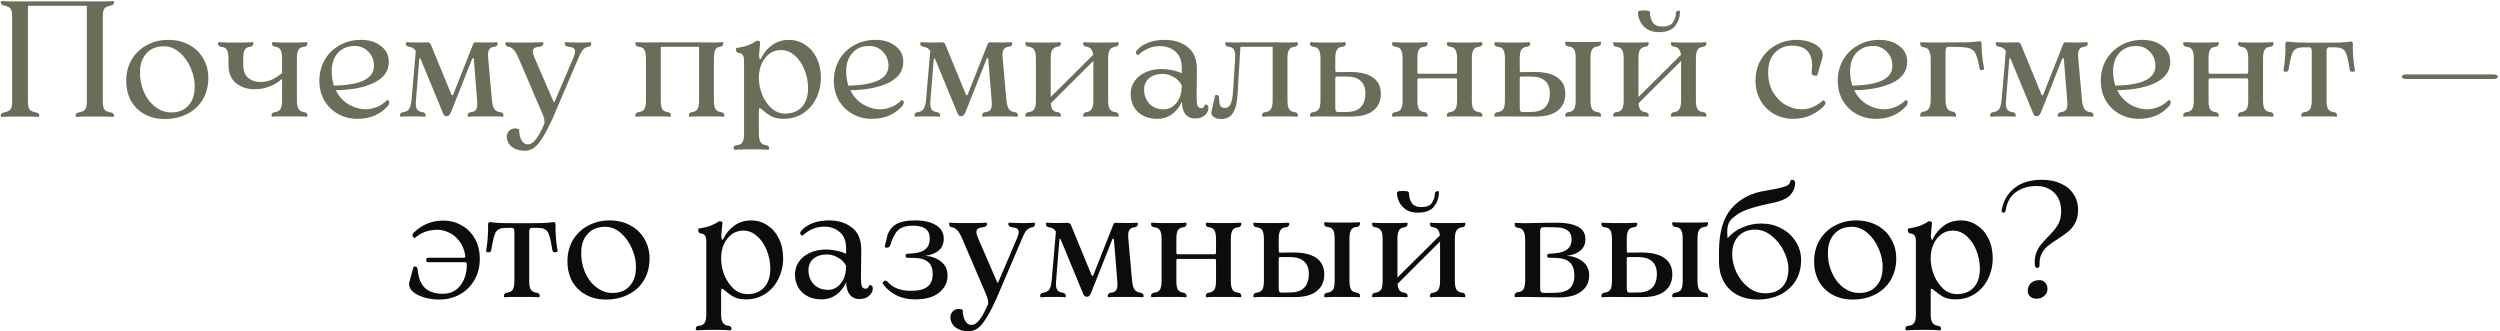
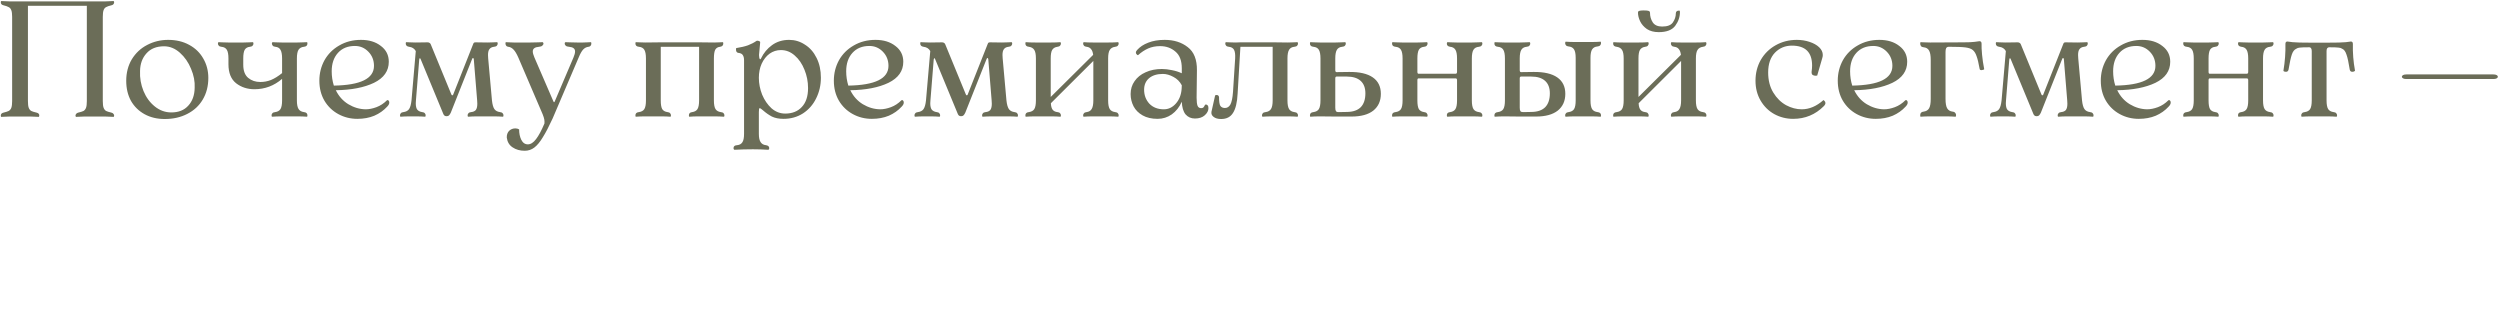
<svg xmlns="http://www.w3.org/2000/svg" width="1094" height="145" viewBox="0 0 1094 145" fill="none">
  <path d="M48.727 49.272C49.159 49.368 49.471 49.56 49.663 49.848C49.855 50.088 49.951 50.328 49.951 50.568C49.951 50.712 49.927 50.832 49.879 50.928C49.831 51.024 49.783 51.096 49.735 51.144C49.063 51.144 48.511 51.12 48.079 51.072L46.207 51H36.775L34.903 51.072C34.471 51.12 33.919 51.144 33.247 51.144C33.199 51.096 33.151 51.024 33.103 50.928C33.055 50.832 33.031 50.712 33.031 50.568C33.031 50.328 33.127 50.088 33.319 49.848C33.511 49.56 33.823 49.368 34.255 49.272C35.311 49.032 36.079 48.792 36.559 48.552C37.039 48.264 37.399 47.808 37.639 47.184C37.879 46.56 37.999 45.576 37.999 44.232V2.544H12.223V44.232C12.223 45.576 12.343 46.56 12.583 47.184C12.823 47.808 13.183 48.264 13.663 48.552C14.143 48.792 14.911 49.032 15.967 49.272C16.783 49.464 17.191 49.872 17.191 50.496C17.191 50.688 17.167 50.832 17.119 50.928C17.071 51.024 17.023 51.096 16.975 51.144C16.303 51.144 15.775 51.12 15.391 51.072L13.519 51H4.015L2.215 51.072C1.783 51.12 1.207 51.144 0.487 51.144C0.391 50.952 0.343 50.76 0.343 50.568C0.343 49.896 0.751 49.464 1.567 49.272C2.575 49.032 3.319 48.792 3.799 48.552C4.327 48.264 4.711 47.808 4.951 47.184C5.191 46.512 5.311 45.528 5.311 44.232V7.368C5.311 6.072 5.191 5.112 4.951 4.488C4.711 3.816 4.327 3.36 3.799 3.12C3.319 2.832 2.575 2.568 1.567 2.328C0.751 2.136 0.343 1.704 0.343 1.032C0.343 0.84 0.391 0.648 0.487 0.456C1.207 0.456 1.783 0.48 2.215 0.528L4.015 0.6H46.207L48.079 0.528C48.511 0.48 49.063 0.456 49.735 0.456C49.783 0.504 49.831 0.576 49.879 0.672C49.927 0.768 49.951 0.888 49.951 1.032C49.951 1.272 49.855 1.536 49.663 1.824C49.471 2.064 49.159 2.232 48.727 2.328C47.671 2.568 46.903 2.832 46.423 3.12C45.943 3.36 45.583 3.792 45.343 4.416C45.103 5.04 44.983 6.024 44.983 7.368V44.232C44.983 45.576 45.103 46.56 45.343 47.184C45.583 47.808 45.943 48.264 46.423 48.552C46.903 48.792 47.671 49.032 48.727 49.272ZM72.085 52.08C68.772 52.08 65.844 51.384 63.3 49.992C60.757 48.6 58.764 46.656 57.325 44.16C55.932 41.616 55.236 38.688 55.236 35.376C55.236 31.824 56.053 28.68 57.684 25.944C59.364 23.208 61.596 21.12 64.38 19.68C67.213 18.192 70.284 17.448 73.597 17.448C77.052 17.448 80.1 18.168 82.74 19.608C85.428 21.048 87.493 23.04 88.933 25.584C90.421 28.128 91.165 30.96 91.165 34.08C91.165 37.68 90.349 40.848 88.716 43.584C87.132 46.272 84.876 48.36 81.948 49.848C79.069 51.336 75.781 52.08 72.085 52.08ZM74.965 49.2C78.132 49.2 80.605 48.216 82.38 46.248C84.204 44.28 85.141 41.664 85.189 38.4C85.332 35.712 84.805 32.952 83.605 30.12C82.453 27.288 80.82 24.936 78.709 23.064C76.597 21.192 74.293 20.256 71.796 20.256C68.484 20.256 65.916 21.288 64.093 23.352C62.269 25.368 61.333 27.936 61.285 31.056C61.141 34.08 61.645 37.008 62.797 39.84C63.949 42.624 65.605 44.88 67.764 46.608C69.924 48.336 72.325 49.2 74.965 49.2ZM133.017 49.056C134.025 49.152 134.529 49.632 134.529 50.496C134.529 50.88 134.457 51.072 134.313 51.072C133.161 50.976 131.769 50.928 130.137 50.928H123.297C121.665 50.928 120.273 50.976 119.121 51.072C119.025 51.072 118.953 51.024 118.905 50.928C118.857 50.784 118.833 50.616 118.833 50.424C118.833 50.136 118.953 49.848 119.193 49.56C119.433 49.272 119.841 49.104 120.417 49.056C121.473 48.912 122.241 48.48 122.721 47.76C123.201 46.992 123.441 45.72 123.441 43.944V34.512C119.937 37.536 115.905 39.048 111.345 39.048C108.273 39.048 105.609 38.184 103.353 36.456C101.097 34.68 99.969 31.896 99.969 28.104V25.584C99.969 23.808 99.729 22.536 99.249 21.768C98.769 21 97.977 20.568 96.873 20.472C96.345 20.424 95.961 20.256 95.721 19.968C95.481 19.68 95.361 19.392 95.361 19.104C95.361 18.912 95.385 18.768 95.433 18.672C95.481 18.528 95.553 18.456 95.649 18.456C96.273 18.456 96.801 18.48 97.233 18.528L99.825 18.6H106.593L109.113 18.528C109.545 18.48 110.049 18.456 110.625 18.456C110.721 18.456 110.793 18.528 110.841 18.672C110.889 18.768 110.913 18.912 110.913 19.104C110.913 19.392 110.793 19.68 110.553 19.968C110.313 20.256 109.929 20.424 109.401 20.472C108.345 20.568 107.577 21 107.097 21.768C106.665 22.536 106.449 23.808 106.449 25.584V28.32C106.449 30.96 107.169 32.88 108.609 34.08C110.049 35.28 111.825 35.88 113.937 35.88C115.521 35.88 117.057 35.592 118.545 35.016C120.081 34.392 121.713 33.384 123.441 31.992V25.584C123.441 23.808 123.201 22.536 122.721 21.768C122.289 21 121.545 20.568 120.489 20.472C119.961 20.424 119.577 20.256 119.337 19.968C119.097 19.68 118.977 19.368 118.977 19.032C118.977 18.888 119.001 18.768 119.049 18.672C119.145 18.528 119.217 18.456 119.265 18.456C119.841 18.456 120.345 18.48 120.777 18.528L123.297 18.6H130.137L132.657 18.528C133.089 18.48 133.641 18.456 134.313 18.456C134.457 18.456 134.529 18.648 134.529 19.032C134.529 19.896 134.025 20.376 133.017 20.472C131.961 20.568 131.169 21 130.641 21.768C130.161 22.536 129.921 23.808 129.921 25.584V43.944C129.921 45.672 130.161 46.92 130.641 47.688C131.121 48.456 131.913 48.912 133.017 49.056ZM169.344 43.872C169.536 43.728 169.752 43.752 169.992 43.944C170.232 44.136 170.352 44.448 170.352 44.88C170.352 45.456 170.04 46.056 169.416 46.68C167.88 48.36 166.008 49.68 163.8 50.64C161.592 51.552 159.12 52.008 156.384 52.008C153.36 52.008 150.576 51.312 148.032 49.92C145.488 48.528 143.472 46.584 141.984 44.088C140.496 41.544 139.752 38.616 139.752 35.304C139.752 32.088 140.496 29.112 141.984 26.376C143.52 23.64 145.68 21.48 148.464 19.896C151.248 18.264 154.416 17.448 157.968 17.448C161.52 17.448 164.424 18.336 166.68 20.112C168.984 21.84 170.136 24.144 170.136 27.024C170.136 31.056 167.976 34.128 163.656 36.24C159.336 38.304 153.768 39.384 146.952 39.48C148.248 42.12 150.072 44.16 152.424 45.6C154.824 47.04 157.344 47.784 159.984 47.832C161.472 47.832 163.056 47.52 164.736 46.896C166.416 46.272 167.952 45.264 169.344 43.872ZM155.304 20.112C152.184 20.112 149.712 21.12 147.888 23.136C146.064 25.152 145.152 27.84 145.152 31.2C145.152 33.36 145.464 35.448 146.088 37.464C157.8 37.272 163.656 34.392 163.656 28.824C163.656 26.376 162.84 24.312 161.208 22.632C159.576 20.952 157.608 20.112 155.304 20.112ZM218.808 49.056C219.336 49.104 219.72 49.272 219.96 49.56C220.2 49.848 220.32 50.136 220.32 50.424C220.32 50.616 220.296 50.784 220.248 50.928C220.2 51.024 220.128 51.072 220.032 51.072C218.976 50.976 217.584 50.928 215.856 50.928H209.088C207.36 50.928 205.968 50.976 204.912 51.072C204.816 51.072 204.744 51.024 204.696 50.928C204.648 50.784 204.624 50.616 204.624 50.424C204.624 50.136 204.744 49.848 204.984 49.56C205.224 49.272 205.608 49.104 206.136 49.056C207.096 48.96 207.792 48.648 208.224 48.12C208.656 47.544 208.872 46.632 208.872 45.384C208.872 44.76 208.848 44.28 208.8 43.944L207.36 26.232C207.36 25.944 207.312 25.728 207.216 25.584C207.168 25.44 207.096 25.368 207 25.368C206.808 25.368 206.616 25.656 206.424 26.232L197.28 49.272C197.04 49.8 196.776 50.208 196.488 50.496C196.248 50.736 195.888 50.856 195.408 50.856C194.976 50.856 194.64 50.736 194.4 50.496C194.16 50.256 193.944 49.848 193.752 49.272L184.104 25.944C183.96 25.608 183.84 25.44 183.744 25.44C183.648 25.44 183.552 25.632 183.456 26.016L182.016 43.944L181.944 45.168C181.944 46.464 182.16 47.4 182.592 47.976C183.072 48.552 183.792 48.912 184.752 49.056C185.28 49.104 185.664 49.272 185.904 49.56C186.144 49.848 186.264 50.136 186.264 50.424C186.264 50.616 186.24 50.784 186.192 50.928C186.144 51.024 186.072 51.072 185.976 51.072C184.92 50.976 183.528 50.928 181.8 50.928H179.496C177.768 50.928 176.376 50.976 175.32 51.072C175.224 51.072 175.152 51.024 175.104 50.928C175.056 50.784 175.032 50.616 175.032 50.424C175.032 50.136 175.152 49.848 175.392 49.56C175.632 49.272 176.016 49.104 176.544 49.056C177.648 48.912 178.464 48.48 178.992 47.76C179.52 46.992 179.88 45.72 180.072 43.944L181.944 22.344C181.32 21.24 180.336 20.616 178.992 20.472C178.032 20.328 177.552 19.848 177.552 19.032C177.552 18.648 177.624 18.456 177.768 18.456C178.392 18.456 178.92 18.48 179.352 18.528L181.872 18.6L187.056 18.528C187.44 18.528 187.728 18.6 187.92 18.744C188.16 18.84 188.352 19.056 188.496 19.392L197.496 41.28C197.592 41.568 197.736 41.712 197.928 41.712C198.168 41.712 198.312 41.568 198.36 41.28L207.072 19.248C207.168 18.96 207.288 18.768 207.432 18.672C207.576 18.576 207.816 18.528 208.152 18.528L213.336 18.6L215.856 18.528C216.288 18.48 216.84 18.456 217.512 18.456C217.608 18.456 217.68 18.528 217.728 18.672C217.776 18.768 217.8 18.888 217.8 19.032C217.8 19.368 217.68 19.68 217.44 19.968C217.2 20.256 216.792 20.424 216.216 20.472C215.304 20.568 214.632 20.904 214.2 21.48C213.768 22.008 213.552 22.872 213.552 24.072C213.552 24.696 213.576 25.176 213.624 25.512L215.28 43.944C215.472 45.72 215.832 46.992 216.36 47.76C216.888 48.48 217.704 48.912 218.808 49.056ZM258.558 18.456C258.702 18.456 258.774 18.672 258.774 19.104C258.774 19.392 258.678 19.68 258.486 19.968C258.294 20.256 257.982 20.424 257.55 20.472C256.638 20.568 255.846 20.976 255.174 21.696C254.55 22.368 253.902 23.52 253.23 25.152L241.854 51.792C240.222 55.344 238.782 58.104 237.534 60.072C236.334 62.088 235.11 63.576 233.862 64.536C232.614 65.496 231.198 65.976 229.614 65.976C227.55 65.976 225.774 65.472 224.286 64.464C222.846 63.504 222.006 62.088 221.766 60.216C221.718 59.016 222.054 58.032 222.774 57.264C223.542 56.544 224.454 56.184 225.51 56.184C226.134 56.184 226.686 56.328 227.166 56.616C227.166 58.344 227.478 59.856 228.102 61.152C228.774 62.496 229.734 63.168 230.982 63.168C232.23 63.168 233.43 62.4 234.582 60.864C235.734 59.376 236.958 57.096 238.254 54.024C238.302 53.448 238.278 52.872 238.182 52.296C238.086 51.72 237.846 50.952 237.462 49.992L226.806 25.152C226.086 23.52 225.39 22.368 224.718 21.696C224.046 20.976 223.278 20.568 222.414 20.472C221.982 20.424 221.67 20.256 221.478 19.968C221.286 19.68 221.19 19.368 221.19 19.032C221.19 18.648 221.262 18.456 221.406 18.456C221.79 18.456 222.27 18.48 222.846 18.528C223.47 18.576 224.118 18.6 224.79 18.6H232.134L235.446 18.528C235.974 18.48 236.646 18.456 237.462 18.456C237.558 18.456 237.63 18.528 237.678 18.672C237.774 18.768 237.822 18.912 237.822 19.104C237.822 19.392 237.654 19.68 237.318 19.968C237.03 20.256 236.55 20.424 235.878 20.472C234.054 20.616 233.142 21.288 233.142 22.488C233.142 23.16 233.382 24.048 233.862 25.152L242.142 44.304C242.238 44.544 242.334 44.688 242.43 44.736C242.574 44.736 242.694 44.592 242.79 44.304L250.926 25.224C251.406 24.12 251.646 23.208 251.646 22.488C251.646 21.288 250.758 20.616 248.982 20.472C248.31 20.424 247.83 20.256 247.542 19.968C247.254 19.68 247.11 19.392 247.11 19.104C247.11 18.912 247.134 18.768 247.182 18.672C247.278 18.528 247.374 18.456 247.47 18.456C248.238 18.456 248.886 18.48 249.414 18.528L252.582 18.6H255.174C255.846 18.6 256.47 18.576 257.046 18.528C257.67 18.48 258.174 18.456 258.558 18.456ZM315.427 49.056C316.003 49.104 316.411 49.272 316.651 49.56C316.891 49.848 317.011 50.16 317.011 50.496C317.011 50.64 316.987 50.784 316.939 50.928C316.891 51.024 316.819 51.072 316.723 51.072C315.571 50.976 314.179 50.928 312.547 50.928H305.707C304.171 50.928 302.827 50.976 301.675 51.072C301.531 51.072 301.459 50.88 301.459 50.496C301.459 49.632 301.939 49.152 302.899 49.056C303.955 48.912 304.723 48.48 305.203 47.76C305.683 46.992 305.923 45.72 305.923 43.944V20.472H289.147V43.944C289.147 45.72 289.363 46.992 289.795 47.76C290.275 48.48 291.043 48.912 292.099 49.056C292.627 49.104 293.011 49.272 293.251 49.56C293.491 49.848 293.611 50.16 293.611 50.496C293.611 50.64 293.587 50.784 293.539 50.928C293.491 51.024 293.419 51.072 293.323 51.072C292.267 50.976 290.923 50.928 289.291 50.928H282.451C280.819 50.928 279.427 50.976 278.275 51.072C278.131 51.072 278.059 50.88 278.059 50.496C278.059 49.632 278.563 49.152 279.571 49.056C280.675 48.912 281.467 48.48 281.947 47.76C282.427 46.992 282.667 45.72 282.667 43.944V25.584C282.667 23.808 282.427 22.536 281.947 21.768C281.467 21 280.675 20.568 279.571 20.472C278.563 20.376 278.059 19.896 278.059 19.032C278.059 18.648 278.131 18.456 278.275 18.456C278.947 18.456 279.499 18.48 279.931 18.528L282.451 18.6L288.859 18.528H306.211L312.547 18.6L314.779 18.528C315.211 18.48 315.715 18.456 316.291 18.456C316.435 18.456 316.507 18.648 316.507 19.032C316.507 19.848 316.051 20.328 315.139 20.472C314.131 20.568 313.411 21 312.979 21.768C312.595 22.536 312.403 23.808 312.403 25.584V43.944C312.403 45.72 312.643 46.992 313.123 47.76C313.603 48.48 314.371 48.912 315.427 49.056ZM345.325 17.448C347.821 17.448 350.125 18.144 352.237 19.536C354.397 20.88 356.101 22.824 357.349 25.368C358.597 27.864 359.221 30.744 359.221 34.008C359.221 37.272 358.525 40.296 357.133 43.08C355.789 45.816 353.869 48 351.373 49.632C348.877 51.216 346.045 52.008 342.877 52.008C340.861 52.008 339.157 51.672 337.765 51C336.421 50.28 335.149 49.392 333.949 48.336C333.805 48.24 333.565 48.048 333.229 47.76C332.893 47.472 332.629 47.328 332.437 47.328C332.197 47.328 332.077 47.88 332.077 48.984V58.632C332.077 60.264 332.341 61.464 332.869 62.232C333.397 63 334.165 63.432 335.173 63.528C336.133 63.672 336.613 64.104 336.613 64.824C336.613 65.016 336.565 65.184 336.469 65.328C336.373 65.472 336.277 65.544 336.181 65.544C334.021 65.4 331.789 65.328 329.485 65.328C326.797 65.328 324.109 65.4 321.421 65.544C321.325 65.544 321.229 65.472 321.133 65.328C321.037 65.184 320.989 65.016 320.989 64.824C320.989 64.008 321.517 63.576 322.573 63.528C323.629 63.432 324.397 63 324.877 62.232C325.357 61.512 325.597 60.288 325.597 58.56V26.376C325.597 25.368 325.405 24.6 325.021 24.072C324.685 23.544 324.037 23.232 323.077 23.136C322.405 23.04 322.069 22.536 322.069 21.624L322.141 21.048C324.253 20.712 325.981 20.304 327.325 19.824C328.717 19.296 329.965 18.648 331.069 17.88C331.117 17.832 331.213 17.808 331.357 17.808C331.693 17.808 332.005 17.88 332.293 18.024C332.581 18.168 332.701 18.336 332.653 18.528L332.149 24.072C332.197 24.984 332.293 25.56 332.437 25.8C332.629 26.04 332.821 25.968 333.013 25.584C334.165 23.184 335.773 21.24 337.837 19.752C339.949 18.216 342.445 17.448 345.325 17.448ZM343.597 49.704C346.669 49.704 349.093 48.744 350.869 46.824C352.693 44.904 353.605 42.144 353.605 38.544C353.605 35.712 353.077 33.024 352.021 30.48C351.013 27.936 349.597 25.872 347.773 24.288C345.997 22.704 343.981 21.912 341.725 21.912C339.901 21.912 338.245 22.44 336.757 23.496C335.317 24.552 334.165 26.016 333.301 27.888C332.485 29.712 332.077 31.776 332.077 34.08C332.077 36.528 332.557 38.976 333.517 41.424C334.525 43.824 335.893 45.816 337.621 47.4C339.397 48.936 341.389 49.704 343.597 49.704ZM394.485 43.872C394.677 43.728 394.893 43.752 395.133 43.944C395.373 44.136 395.493 44.448 395.493 44.88C395.493 45.456 395.181 46.056 394.557 46.68C393.021 48.36 391.149 49.68 388.941 50.64C386.733 51.552 384.261 52.008 381.525 52.008C378.501 52.008 375.717 51.312 373.173 49.92C370.629 48.528 368.613 46.584 367.125 44.088C365.637 41.544 364.893 38.616 364.893 35.304C364.893 32.088 365.637 29.112 367.125 26.376C368.661 23.64 370.821 21.48 373.605 19.896C376.389 18.264 379.557 17.448 383.109 17.448C386.661 17.448 389.565 18.336 391.821 20.112C394.125 21.84 395.277 24.144 395.277 27.024C395.277 31.056 393.117 34.128 388.797 36.24C384.477 38.304 378.909 39.384 372.093 39.48C373.389 42.12 375.213 44.16 377.565 45.6C379.965 47.04 382.485 47.784 385.125 47.832C386.613 47.832 388.197 47.52 389.877 46.896C391.557 46.272 393.093 45.264 394.485 43.872ZM380.445 20.112C377.325 20.112 374.853 21.12 373.029 23.136C371.205 25.152 370.293 27.84 370.293 31.2C370.293 33.36 370.605 35.448 371.229 37.464C382.941 37.272 388.797 34.392 388.797 28.824C388.797 26.376 387.981 24.312 386.349 22.632C384.717 20.952 382.749 20.112 380.445 20.112ZM443.949 49.056C444.477 49.104 444.861 49.272 445.101 49.56C445.341 49.848 445.461 50.136 445.461 50.424C445.461 50.616 445.437 50.784 445.389 50.928C445.341 51.024 445.269 51.072 445.173 51.072C444.117 50.976 442.725 50.928 440.997 50.928H434.229C432.501 50.928 431.109 50.976 430.053 51.072C429.957 51.072 429.885 51.024 429.837 50.928C429.789 50.784 429.765 50.616 429.765 50.424C429.765 50.136 429.885 49.848 430.125 49.56C430.365 49.272 430.749 49.104 431.277 49.056C432.237 48.96 432.933 48.648 433.365 48.12C433.797 47.544 434.013 46.632 434.013 45.384C434.013 44.76 433.989 44.28 433.941 43.944L432.501 26.232C432.501 25.944 432.453 25.728 432.357 25.584C432.309 25.44 432.237 25.368 432.141 25.368C431.949 25.368 431.757 25.656 431.565 26.232L422.421 49.272C422.181 49.8 421.917 50.208 421.629 50.496C421.389 50.736 421.029 50.856 420.549 50.856C420.117 50.856 419.781 50.736 419.541 50.496C419.301 50.256 419.085 49.848 418.893 49.272L409.245 25.944C409.101 25.608 408.981 25.44 408.885 25.44C408.789 25.44 408.693 25.632 408.597 26.016L407.157 43.944L407.085 45.168C407.085 46.464 407.301 47.4 407.733 47.976C408.213 48.552 408.933 48.912 409.893 49.056C410.421 49.104 410.805 49.272 411.045 49.56C411.285 49.848 411.405 50.136 411.405 50.424C411.405 50.616 411.381 50.784 411.333 50.928C411.285 51.024 411.213 51.072 411.117 51.072C410.061 50.976 408.669 50.928 406.941 50.928H404.637C402.909 50.928 401.517 50.976 400.461 51.072C400.365 51.072 400.293 51.024 400.245 50.928C400.197 50.784 400.173 50.616 400.173 50.424C400.173 50.136 400.293 49.848 400.533 49.56C400.773 49.272 401.157 49.104 401.685 49.056C402.789 48.912 403.605 48.48 404.133 47.76C404.661 46.992 405.021 45.72 405.213 43.944L407.085 22.344C406.461 21.24 405.477 20.616 404.133 20.472C403.173 20.328 402.693 19.848 402.693 19.032C402.693 18.648 402.765 18.456 402.909 18.456C403.533 18.456 404.061 18.48 404.493 18.528L407.013 18.6L412.197 18.528C412.581 18.528 412.869 18.6 413.061 18.744C413.301 18.84 413.493 19.056 413.637 19.392L422.637 41.28C422.733 41.568 422.877 41.712 423.069 41.712C423.309 41.712 423.453 41.568 423.501 41.28L432.213 19.248C432.309 18.96 432.429 18.768 432.573 18.672C432.717 18.576 432.957 18.528 433.293 18.528L438.477 18.6L440.997 18.528C441.429 18.48 441.981 18.456 442.653 18.456C442.749 18.456 442.821 18.528 442.869 18.672C442.917 18.768 442.941 18.888 442.941 19.032C442.941 19.368 442.821 19.68 442.581 19.968C442.341 20.256 441.933 20.424 441.357 20.472C440.445 20.568 439.773 20.904 439.341 21.48C438.909 22.008 438.693 22.872 438.693 24.072C438.693 24.696 438.717 25.176 438.765 25.512L440.421 43.944C440.613 45.72 440.973 46.992 441.501 47.76C442.029 48.48 442.845 48.912 443.949 49.056ZM488.019 49.056C488.547 49.104 488.931 49.272 489.171 49.56C489.411 49.848 489.531 50.136 489.531 50.424C489.531 50.616 489.507 50.784 489.459 50.928C489.411 51.024 489.339 51.072 489.243 51.072C488.091 50.976 486.699 50.928 485.067 50.928H478.299C476.667 50.928 475.323 50.976 474.267 51.072C474.171 51.072 474.099 51.024 474.051 50.928C474.003 50.784 473.979 50.616 473.979 50.424C473.979 50.136 474.099 49.848 474.339 49.56C474.579 49.272 474.963 49.104 475.491 49.056C476.547 48.912 477.291 48.456 477.723 47.688C478.203 46.92 478.443 45.672 478.443 43.944V26.664L459.867 45.168C459.915 46.464 460.179 47.424 460.659 48.048C461.139 48.624 461.835 48.96 462.747 49.056C463.275 49.104 463.659 49.272 463.899 49.56C464.139 49.848 464.259 50.16 464.259 50.496C464.259 50.64 464.235 50.784 464.187 50.928C464.139 51.024 464.067 51.072 463.971 51.072C462.915 50.976 461.571 50.928 459.939 50.928H453.099C451.467 50.928 450.075 50.976 448.923 51.072C448.779 51.072 448.707 50.88 448.707 50.496C448.707 49.632 449.211 49.152 450.219 49.056C451.323 48.912 452.115 48.48 452.595 47.76C453.075 46.992 453.315 45.72 453.315 43.944V25.584C453.315 23.808 453.075 22.56 452.595 21.84C452.115 21.072 451.323 20.616 450.219 20.472C449.211 20.376 448.707 19.896 448.707 19.032C448.707 18.648 448.779 18.456 448.923 18.456C450.075 18.552 451.467 18.6 453.099 18.6H459.939C461.571 18.6 462.915 18.552 463.971 18.456C464.067 18.456 464.139 18.528 464.187 18.672C464.235 18.768 464.259 18.888 464.259 19.032C464.259 19.368 464.139 19.68 463.899 19.968C463.659 20.256 463.275 20.424 462.747 20.472C461.691 20.616 460.923 21.072 460.443 21.84C460.011 22.56 459.795 23.808 459.795 25.584V42.432L478.371 24C478.227 22.848 477.915 22.008 477.435 21.48C477.003 20.904 476.355 20.568 475.491 20.472C474.963 20.424 474.579 20.256 474.339 19.968C474.099 19.68 473.979 19.392 473.979 19.104C473.979 18.912 474.003 18.768 474.051 18.672C474.099 18.528 474.171 18.456 474.267 18.456C475.323 18.552 476.667 18.6 478.299 18.6H485.067C486.699 18.6 488.091 18.552 489.243 18.456C489.339 18.456 489.411 18.528 489.459 18.672C489.507 18.768 489.531 18.912 489.531 19.104C489.531 19.392 489.411 19.68 489.171 19.968C488.931 20.256 488.547 20.424 488.019 20.472C486.915 20.616 486.123 21.072 485.643 21.84C485.163 22.56 484.923 23.808 484.923 25.584V43.944C484.923 45.72 485.163 46.992 485.643 47.76C486.123 48.48 486.915 48.912 488.019 49.056ZM527.304 45.888C527.4 45.792 527.544 45.744 527.736 45.744C528.024 45.744 528.264 45.864 528.456 46.104C528.696 46.344 528.816 46.752 528.816 47.328C528.816 48.432 528.288 49.464 527.232 50.424C526.176 51.384 524.736 51.864 522.912 51.864C521.232 51.864 519.864 51.264 518.808 50.064C517.8 48.816 517.248 46.968 517.152 44.52C516.096 46.872 514.632 48.72 512.76 50.064C510.888 51.36 508.824 52.008 506.568 52.008C503.976 52.008 501.792 51.504 500.016 50.496C498.24 49.488 496.92 48.168 496.056 46.536C495.192 44.856 494.76 43.056 494.76 41.136C494.76 39.024 495.336 37.152 496.488 35.52C497.64 33.84 499.248 32.544 501.312 31.632C503.376 30.672 505.752 30.192 508.44 30.192C509.832 30.192 511.296 30.36 512.832 30.696C514.368 30.984 515.808 31.44 517.152 32.064V29.904C517.152 26.544 516.216 24.096 514.344 22.56C512.52 20.976 510.288 20.184 507.648 20.184C505.728 20.184 504 20.52 502.464 21.192C500.928 21.864 499.44 22.848 498 24.144C497.952 24.144 497.856 24.12 497.712 24.072C497.568 23.976 497.424 23.832 497.28 23.64C497.136 23.448 497.064 23.232 497.064 22.992C497.064 22.608 497.256 22.224 497.64 21.84C498.84 20.496 500.448 19.44 502.464 18.672C504.528 17.856 506.928 17.448 509.664 17.448C513.696 17.448 517.056 18.504 519.744 20.616C522.48 22.68 523.824 26.064 523.776 30.768L523.632 42.72C523.632 44.4 523.776 45.6 524.064 46.32C524.352 46.992 524.88 47.328 525.648 47.328C526.08 47.328 526.416 47.208 526.656 46.968C526.896 46.68 527.112 46.32 527.304 45.888ZM509.304 47.832C511.32 47.832 513.072 46.992 514.56 45.312C516.048 43.632 516.888 41.496 517.08 38.904C517.128 38.568 517.152 38.04 517.152 37.32C516.288 35.688 515.064 34.464 513.48 33.648C511.896 32.784 510.36 32.352 508.872 32.352C506.328 32.352 504.312 32.976 502.824 34.224C501.384 35.472 500.664 37.152 500.664 39.264C500.664 41.664 501.432 43.704 502.968 45.384C504.552 47.016 506.664 47.832 509.304 47.832ZM566.421 49.056C566.997 49.104 567.405 49.272 567.645 49.56C567.885 49.848 568.005 50.136 568.005 50.424C568.005 50.616 567.981 50.784 567.933 50.928C567.885 51.024 567.813 51.072 567.717 51.072C566.565 50.976 565.173 50.928 563.541 50.928H556.701C555.069 50.928 553.677 50.976 552.525 51.072C552.477 51.072 552.405 51.024 552.309 50.928C552.261 50.784 552.237 50.64 552.237 50.496C552.237 50.16 552.357 49.848 552.597 49.56C552.837 49.272 553.245 49.104 553.821 49.056C554.925 48.912 555.717 48.456 556.197 47.688C556.677 46.92 556.917 45.672 556.917 43.944V20.472H542.805L541.581 40.992C541.389 44.832 540.717 47.64 539.565 49.416C538.461 51.192 536.733 52.08 534.381 52.08C532.941 52.08 531.837 51.768 531.069 51.144C530.301 50.568 529.989 49.824 530.133 48.912L531.717 41.856C531.717 41.76 531.789 41.688 531.933 41.64C532.077 41.592 532.245 41.568 532.437 41.568C532.965 41.568 533.301 41.856 533.445 42.432C533.445 44.4 533.637 45.696 534.021 46.32C534.453 46.944 535.125 47.256 536.037 47.256C537.045 47.256 537.837 46.752 538.413 45.744C538.989 44.688 539.373 42.84 539.565 40.2L540.501 25.584C540.597 23.808 540.429 22.536 539.997 21.768C539.565 21 538.797 20.568 537.693 20.472C537.165 20.424 536.781 20.256 536.541 19.968C536.301 19.68 536.181 19.392 536.181 19.104C536.181 18.912 536.205 18.768 536.253 18.672C536.301 18.528 536.373 18.456 536.469 18.456C537.093 18.456 537.621 18.48 538.053 18.528L540.645 18.6L542.733 18.528H557.637L563.541 18.6L566.061 18.528C566.493 18.48 567.045 18.456 567.717 18.456C567.813 18.456 567.885 18.528 567.933 18.672C567.981 18.768 568.005 18.912 568.005 19.104C568.005 19.392 567.885 19.68 567.645 19.968C567.405 20.256 566.997 20.424 566.421 20.472C565.365 20.568 564.597 21 564.117 21.768C563.637 22.536 563.397 23.808 563.397 25.584V43.944C563.397 45.72 563.637 46.992 564.117 47.76C564.597 48.48 565.365 48.912 566.421 49.056ZM590.366 31.488C594.926 31.44 598.382 32.232 600.734 33.864C603.086 35.496 604.262 37.896 604.262 41.064C604.262 44.184 603.158 46.632 600.95 48.408C598.742 50.136 595.574 51 591.446 51H584.318L577.622 50.928C575.99 50.928 574.598 50.976 573.446 51.072C573.302 51.072 573.23 50.88 573.23 50.496C573.23 49.632 573.734 49.152 574.742 49.056C575.846 48.912 576.638 48.48 577.118 47.76C577.598 46.992 577.838 45.72 577.838 43.944V25.584C577.838 23.808 577.598 22.536 577.118 21.768C576.638 21 575.846 20.568 574.742 20.472C573.734 20.376 573.23 19.896 573.23 19.032C573.23 18.648 573.302 18.456 573.446 18.456C574.118 18.456 574.67 18.48 575.102 18.528L577.622 18.6H584.462L586.982 18.528C587.414 18.48 587.966 18.456 588.638 18.456C588.734 18.456 588.806 18.528 588.854 18.672C588.902 18.768 588.926 18.912 588.926 19.104C588.926 19.392 588.806 19.68 588.566 19.968C588.326 20.256 587.918 20.424 587.342 20.472C586.286 20.568 585.518 21 585.038 21.768C584.558 22.536 584.318 23.808 584.318 25.584V30.696C584.318 31.272 584.51 31.56 584.894 31.56L590.366 31.488ZM597.494 40.848C597.494 38.448 596.798 36.624 595.406 35.376C594.014 34.128 591.998 33.504 589.358 33.504H584.894C584.51 33.504 584.318 33.768 584.318 34.296V47.112C584.318 47.832 584.414 48.336 584.606 48.624C584.798 48.912 585.182 49.056 585.758 49.056L589.574 48.984C592.166 48.936 594.134 48.24 595.478 46.896C596.822 45.504 597.494 43.488 597.494 40.848ZM647.176 49.056C647.704 49.104 648.088 49.272 648.328 49.56C648.568 49.848 648.688 50.136 648.688 50.424C648.688 50.616 648.664 50.784 648.616 50.928C648.568 51.024 648.496 51.072 648.4 51.072C647.248 50.976 645.856 50.928 644.224 50.928H637.456C635.824 50.928 634.48 50.976 633.424 51.072C633.328 51.072 633.256 51.024 633.208 50.928C633.16 50.784 633.136 50.616 633.136 50.424C633.136 49.608 633.616 49.152 634.576 49.056C635.632 48.912 636.4 48.48 636.88 47.76C637.36 46.992 637.6 45.72 637.6 43.944V35.088C637.6 34.56 637.384 34.296 636.952 34.296H620.752C620.416 34.296 620.248 34.56 620.248 35.088V43.944C620.248 45.72 620.464 46.992 620.896 47.76C621.376 48.48 622.144 48.912 623.2 49.056C623.728 49.104 624.112 49.272 624.352 49.56C624.592 49.848 624.712 50.16 624.712 50.496C624.712 50.64 624.688 50.784 624.64 50.928C624.592 51.024 624.52 51.072 624.424 51.072C623.368 50.976 622.024 50.928 620.392 50.928H613.552C611.92 50.928 610.528 50.976 609.376 51.072C609.232 51.072 609.16 50.88 609.16 50.496C609.16 49.632 609.664 49.152 610.672 49.056C611.776 48.912 612.568 48.48 613.048 47.76C613.528 46.992 613.768 45.72 613.768 43.944V25.584C613.768 23.808 613.528 22.536 613.048 21.768C612.568 21 611.776 20.568 610.672 20.472C609.664 20.376 609.16 19.896 609.16 19.032C609.16 18.648 609.232 18.456 609.376 18.456C610.048 18.456 610.6 18.48 611.032 18.528L613.552 18.6H620.392L622.912 18.528C623.344 18.48 623.848 18.456 624.424 18.456C624.52 18.456 624.592 18.528 624.64 18.672C624.688 18.768 624.712 18.888 624.712 19.032C624.712 19.368 624.592 19.68 624.352 19.968C624.112 20.256 623.728 20.424 623.2 20.472C622.144 20.568 621.376 21 620.896 21.768C620.464 22.536 620.248 23.808 620.248 25.584V31.416C620.248 31.992 620.416 32.28 620.752 32.28H636.952C637.384 32.28 637.6 31.992 637.6 31.416V25.584C637.6 23.808 637.36 22.536 636.88 21.768C636.4 21 635.632 20.568 634.576 20.472C633.616 20.328 633.136 19.872 633.136 19.104C633.136 18.912 633.16 18.768 633.208 18.672C633.256 18.528 633.328 18.456 633.424 18.456C634 18.456 634.504 18.48 634.936 18.528L637.456 18.6H644.224L646.744 18.528C647.176 18.48 647.728 18.456 648.4 18.456C648.496 18.456 648.568 18.528 648.616 18.672C648.664 18.768 648.688 18.912 648.688 19.104C648.688 19.392 648.568 19.68 648.328 19.968C648.088 20.256 647.704 20.424 647.176 20.472C646.072 20.568 645.28 21 644.8 21.768C644.32 22.536 644.08 23.808 644.08 25.584V43.944C644.08 45.72 644.32 46.992 644.8 47.76C645.28 48.48 646.072 48.912 647.176 49.056ZM699.093 49.056C700.101 49.152 700.605 49.632 700.605 50.496C700.605 50.88 700.533 51.072 700.389 51.072C699.237 50.976 697.821 50.928 696.141 50.928H689.373C687.741 50.928 686.349 50.976 685.197 51.072C685.101 51.072 685.029 51.024 684.981 50.928C684.933 50.784 684.909 50.616 684.909 50.424C684.909 50.136 685.029 49.848 685.269 49.56C685.509 49.272 685.893 49.104 686.421 49.056C687.525 48.912 688.317 48.48 688.797 47.76C689.277 46.992 689.517 45.72 689.517 43.944V25.368C689.517 23.592 689.277 22.344 688.797 21.624C688.317 20.856 687.525 20.424 686.421 20.328C685.893 20.28 685.509 20.112 685.269 19.824C685.029 19.536 684.909 19.224 684.909 18.888C684.909 18.696 684.933 18.552 684.981 18.456C685.029 18.312 685.101 18.24 685.197 18.24C686.349 18.336 687.741 18.384 689.373 18.384H696.141C697.821 18.384 699.237 18.336 700.389 18.24C700.533 18.24 700.605 18.456 700.605 18.888C700.605 19.224 700.485 19.536 700.245 19.824C700.005 20.112 699.621 20.28 699.093 20.328C697.989 20.424 697.197 20.856 696.717 21.624C696.237 22.344 695.997 23.592 695.997 25.368V43.944C695.997 45.72 696.237 46.992 696.717 47.76C697.197 48.48 697.989 48.912 699.093 49.056ZM671.085 31.488C675.645 31.44 679.101 32.232 681.453 33.864C683.805 35.496 684.981 37.896 684.981 41.064C684.981 44.184 683.877 46.632 681.669 48.408C679.461 50.136 676.293 51 672.165 51H665.037L658.341 50.928C656.709 50.928 655.317 50.976 654.165 51.072C654.021 51.072 653.949 50.88 653.949 50.496C653.949 49.632 654.453 49.152 655.461 49.056C656.565 48.912 657.357 48.48 657.837 47.76C658.317 46.992 658.557 45.72 658.557 43.944V25.584C658.557 23.808 658.317 22.536 657.837 21.768C657.357 21 656.565 20.568 655.461 20.472C654.453 20.376 653.949 19.896 653.949 19.032C653.949 18.648 654.021 18.456 654.165 18.456C654.837 18.456 655.389 18.48 655.821 18.528L658.341 18.6H665.181L667.701 18.528C668.133 18.48 668.685 18.456 669.357 18.456C669.453 18.456 669.525 18.528 669.573 18.672C669.621 18.768 669.645 18.912 669.645 19.104C669.645 19.392 669.525 19.68 669.285 19.968C669.045 20.256 668.637 20.424 668.061 20.472C667.005 20.568 666.237 21 665.757 21.768C665.277 22.536 665.037 23.808 665.037 25.584V30.696C665.037 31.272 665.229 31.56 665.613 31.56L671.085 31.488ZM678.213 40.848C678.213 38.448 677.517 36.624 676.125 35.376C674.733 34.128 672.717 33.504 670.077 33.504H665.613C665.229 33.504 665.037 33.768 665.037 34.296V47.112C665.037 47.832 665.133 48.336 665.325 48.624C665.517 48.912 665.901 49.056 666.477 49.056L670.293 48.984C672.885 48.936 674.853 48.24 676.197 46.896C677.541 45.504 678.213 43.488 678.213 40.848ZM745.222 49.056C745.75 49.104 746.134 49.272 746.374 49.56C746.614 49.848 746.734 50.136 746.734 50.424C746.734 50.616 746.71 50.784 746.662 50.928C746.614 51.024 746.542 51.072 746.446 51.072C745.294 50.976 743.902 50.928 742.27 50.928H735.502C733.87 50.928 732.526 50.976 731.47 51.072C731.374 51.072 731.302 51.024 731.254 50.928C731.206 50.784 731.182 50.616 731.182 50.424C731.182 50.136 731.302 49.848 731.542 49.56C731.782 49.272 732.166 49.104 732.694 49.056C733.75 48.912 734.494 48.456 734.926 47.688C735.406 46.92 735.646 45.672 735.646 43.944V26.664L717.07 45.168C717.118 46.464 717.382 47.424 717.862 48.048C718.342 48.624 719.038 48.96 719.95 49.056C720.478 49.104 720.862 49.272 721.102 49.56C721.342 49.848 721.462 50.16 721.462 50.496C721.462 50.64 721.438 50.784 721.39 50.928C721.342 51.024 721.27 51.072 721.174 51.072C720.118 50.976 718.774 50.928 717.142 50.928H710.302C708.67 50.928 707.278 50.976 706.126 51.072C705.982 51.072 705.91 50.88 705.91 50.496C705.91 49.632 706.414 49.152 707.422 49.056C708.526 48.912 709.318 48.48 709.798 47.76C710.278 46.992 710.518 45.72 710.518 43.944V25.584C710.518 23.808 710.278 22.56 709.798 21.84C709.318 21.072 708.526 20.616 707.422 20.472C706.414 20.376 705.91 19.896 705.91 19.032C705.91 18.648 705.982 18.456 706.126 18.456C707.278 18.552 708.67 18.6 710.302 18.6H717.142C718.774 18.6 720.118 18.552 721.174 18.456C721.27 18.456 721.342 18.528 721.39 18.672C721.438 18.768 721.462 18.888 721.462 19.032C721.462 19.368 721.342 19.68 721.102 19.968C720.862 20.256 720.478 20.424 719.95 20.472C718.894 20.616 718.126 21.072 717.646 21.84C717.214 22.56 716.998 23.808 716.998 25.584V42.432L735.574 24C735.43 22.848 735.118 22.008 734.638 21.48C734.206 20.904 733.558 20.568 732.694 20.472C732.166 20.424 731.782 20.256 731.542 19.968C731.302 19.68 731.182 19.392 731.182 19.104C731.182 18.912 731.206 18.768 731.254 18.672C731.302 18.528 731.374 18.456 731.47 18.456C732.526 18.552 733.87 18.6 735.502 18.6H742.27C743.902 18.6 745.294 18.552 746.446 18.456C746.542 18.456 746.614 18.528 746.662 18.672C746.71 18.768 746.734 18.912 746.734 19.104C746.734 19.392 746.614 19.68 746.374 19.968C746.134 20.256 745.75 20.424 745.222 20.472C744.118 20.616 743.326 21.072 742.846 21.84C742.366 22.56 742.126 23.808 742.126 25.584V43.944C742.126 45.72 742.366 46.992 742.846 47.76C743.326 48.48 744.118 48.912 745.222 49.056ZM719.23 4.56C720.382 4.56 721.126 4.632 721.462 4.776C721.846 4.92 722.038 5.184 722.038 5.568C722.038 7.152 722.446 8.568 723.262 9.816C724.078 11.016 725.446 11.616 727.366 11.616C729.67 11.616 731.23 11.016 732.046 9.816C732.91 8.568 733.342 7.248 733.342 5.856C733.342 5.04 733.846 4.632 734.854 4.632C734.95 4.632 735.022 4.68 735.07 4.776C735.118 4.872 735.142 5.04 735.142 5.28C735.142 7.44 734.446 9.456 733.054 11.328C731.662 13.152 729.262 14.064 725.854 14.064C723.79 14.064 722.062 13.608 720.67 12.696C719.326 11.736 718.342 10.608 717.718 9.312C717.094 7.968 716.782 6.72 716.782 5.568C716.782 5.136 716.95 4.872 717.286 4.776C717.67 4.632 718.318 4.56 719.23 4.56ZM795.205 33.072L794.485 33.144C794.005 33.144 793.573 33.024 793.189 32.784C792.853 32.496 792.709 32.04 792.757 31.416C792.901 30.408 792.973 29.496 792.973 28.68C792.973 22.872 790.021 19.968 784.117 19.968C781.189 19.968 778.717 21 776.701 23.064C774.733 25.128 773.749 28.008 773.749 31.704C773.749 35.112 774.493 38.04 775.981 40.488C777.469 42.936 779.341 44.784 781.597 46.032C783.853 47.232 786.133 47.832 788.437 47.832C791.749 47.832 794.917 46.488 797.941 43.8C798.037 43.8 798.205 43.944 798.445 44.232C798.685 44.472 798.805 44.76 798.805 45.096C798.805 45.528 798.565 45.984 798.085 46.464C794.389 50.16 789.925 52.008 784.693 52.008C781.717 52.008 778.957 51.312 776.413 49.92C773.917 48.528 771.925 46.56 770.437 44.016C768.949 41.472 768.205 38.568 768.205 35.304C768.205 31.992 768.973 28.968 770.509 26.232C772.093 23.496 774.253 21.36 776.989 19.824C779.773 18.24 782.869 17.448 786.277 17.448C788.245 17.448 790.093 17.736 791.821 18.312C793.597 18.888 795.013 19.68 796.069 20.688C797.125 21.696 797.653 22.824 797.653 24.072C797.653 24.504 797.581 24.936 797.437 25.368L795.205 33.072ZM833.797 43.872C833.989 43.728 834.205 43.752 834.445 43.944C834.685 44.136 834.805 44.448 834.805 44.88C834.805 45.456 834.493 46.056 833.869 46.68C832.333 48.36 830.461 49.68 828.253 50.64C826.045 51.552 823.573 52.008 820.837 52.008C817.813 52.008 815.029 51.312 812.485 49.92C809.941 48.528 807.925 46.584 806.437 44.088C804.949 41.544 804.205 38.616 804.205 35.304C804.205 32.088 804.949 29.112 806.437 26.376C807.973 23.64 810.133 21.48 812.917 19.896C815.701 18.264 818.869 17.448 822.421 17.448C825.973 17.448 828.877 18.336 831.133 20.112C833.437 21.84 834.589 24.144 834.589 27.024C834.589 31.056 832.429 34.128 828.109 36.24C823.789 38.304 818.221 39.384 811.405 39.48C812.701 42.12 814.525 44.16 816.877 45.6C819.277 47.04 821.797 47.784 824.437 47.832C825.925 47.832 827.509 47.52 829.189 46.896C830.869 46.272 832.405 45.264 833.797 43.872ZM819.757 20.112C816.637 20.112 814.165 21.12 812.341 23.136C810.517 25.152 809.605 27.84 809.605 31.2C809.605 33.36 809.917 35.448 810.541 37.464C822.253 37.272 828.109 34.392 828.109 28.824C828.109 26.376 827.293 24.312 825.661 22.632C824.029 20.952 822.061 20.112 819.757 20.112ZM851.365 43.296C851.365 45.216 851.605 46.584 852.085 47.4C852.565 48.216 853.333 48.696 854.389 48.84C854.965 48.888 855.373 49.08 855.613 49.416C855.853 49.704 855.973 50.016 855.973 50.352C855.973 50.832 855.877 51.072 855.685 51.072C854.533 50.976 853.141 50.928 851.509 50.928H844.669C843.037 50.928 841.645 50.976 840.493 51.072C840.349 51.072 840.277 50.856 840.277 50.424C840.277 49.464 840.781 48.936 841.789 48.84C842.893 48.696 843.685 48.216 844.165 47.4C844.645 46.584 844.885 45.216 844.885 43.296V26.232C844.885 24.312 844.645 22.944 844.165 22.128C843.685 21.264 842.893 20.784 841.789 20.688C841.261 20.64 840.877 20.472 840.637 20.184C840.397 19.848 840.277 19.488 840.277 19.104C840.277 18.672 840.349 18.456 840.493 18.456C841.165 18.456 841.717 18.48 842.149 18.528L844.669 18.6L859.141 18.528C861.349 18.528 863.005 18.456 864.109 18.312C865.213 18.12 865.909 18.024 866.197 18.024C866.821 18.024 867.133 18.384 867.133 19.104C867.085 20.256 867.157 21.864 867.349 23.928C867.541 25.944 867.853 28.056 868.285 30.264C868.333 30.312 868.189 30.408 867.853 30.552C867.565 30.648 867.301 30.696 867.061 30.696C866.581 30.696 866.317 30.48 866.269 30.048C865.837 27.6 865.405 25.8 864.973 24.648C864.589 23.448 864.037 22.536 863.317 21.912C862.645 21.336 861.589 20.952 860.149 20.76C858.757 20.568 856.309 20.472 852.805 20.472C852.277 20.472 851.893 20.664 851.653 21.048C851.461 21.384 851.365 21.936 851.365 22.704V43.296ZM914.621 49.056C915.149 49.104 915.533 49.272 915.773 49.56C916.013 49.848 916.133 50.136 916.133 50.424C916.133 50.616 916.109 50.784 916.061 50.928C916.013 51.024 915.941 51.072 915.845 51.072C914.789 50.976 913.397 50.928 911.669 50.928H904.901C903.173 50.928 901.781 50.976 900.725 51.072C900.629 51.072 900.557 51.024 900.509 50.928C900.461 50.784 900.437 50.616 900.437 50.424C900.437 50.136 900.557 49.848 900.797 49.56C901.037 49.272 901.421 49.104 901.949 49.056C902.909 48.96 903.605 48.648 904.037 48.12C904.469 47.544 904.685 46.632 904.685 45.384C904.685 44.76 904.661 44.28 904.613 43.944L903.173 26.232C903.173 25.944 903.125 25.728 903.029 25.584C902.981 25.44 902.909 25.368 902.813 25.368C902.621 25.368 902.429 25.656 902.237 26.232L893.093 49.272C892.853 49.8 892.589 50.208 892.301 50.496C892.061 50.736 891.701 50.856 891.221 50.856C890.789 50.856 890.453 50.736 890.213 50.496C889.973 50.256 889.757 49.848 889.565 49.272L879.917 25.944C879.773 25.608 879.653 25.44 879.557 25.44C879.461 25.44 879.365 25.632 879.269 26.016L877.829 43.944L877.757 45.168C877.757 46.464 877.973 47.4 878.405 47.976C878.885 48.552 879.605 48.912 880.565 49.056C881.093 49.104 881.477 49.272 881.717 49.56C881.957 49.848 882.077 50.136 882.077 50.424C882.077 50.616 882.053 50.784 882.005 50.928C881.957 51.024 881.885 51.072 881.789 51.072C880.733 50.976 879.341 50.928 877.613 50.928H875.309C873.581 50.928 872.189 50.976 871.133 51.072C871.037 51.072 870.965 51.024 870.917 50.928C870.869 50.784 870.845 50.616 870.845 50.424C870.845 50.136 870.965 49.848 871.205 49.56C871.445 49.272 871.829 49.104 872.357 49.056C873.461 48.912 874.277 48.48 874.805 47.76C875.333 46.992 875.693 45.72 875.885 43.944L877.757 22.344C877.133 21.24 876.149 20.616 874.805 20.472C873.845 20.328 873.365 19.848 873.365 19.032C873.365 18.648 873.437 18.456 873.581 18.456C874.205 18.456 874.733 18.48 875.165 18.528L877.685 18.6L882.869 18.528C883.253 18.528 883.541 18.6 883.733 18.744C883.973 18.84 884.165 19.056 884.309 19.392L893.309 41.28C893.405 41.568 893.549 41.712 893.741 41.712C893.981 41.712 894.125 41.568 894.173 41.28L902.885 19.248C902.981 18.96 903.101 18.768 903.245 18.672C903.389 18.576 903.629 18.528 903.965 18.528L909.149 18.6L911.669 18.528C912.101 18.48 912.653 18.456 913.325 18.456C913.421 18.456 913.493 18.528 913.541 18.672C913.589 18.768 913.613 18.888 913.613 19.032C913.613 19.368 913.493 19.68 913.253 19.968C913.013 20.256 912.605 20.424 912.029 20.472C911.117 20.568 910.445 20.904 910.013 21.48C909.581 22.008 909.365 22.872 909.365 24.072C909.365 24.696 909.389 25.176 909.437 25.512L911.093 43.944C911.285 45.72 911.645 46.992 912.173 47.76C912.701 48.48 913.517 48.912 914.621 49.056ZM948.899 43.872C949.091 43.728 949.307 43.752 949.547 43.944C949.787 44.136 949.907 44.448 949.907 44.88C949.907 45.456 949.595 46.056 948.971 46.68C947.435 48.36 945.563 49.68 943.355 50.64C941.147 51.552 938.675 52.008 935.939 52.008C932.915 52.008 930.131 51.312 927.587 49.92C925.043 48.528 923.027 46.584 921.539 44.088C920.051 41.544 919.307 38.616 919.307 35.304C919.307 32.088 920.051 29.112 921.539 26.376C923.075 23.64 925.235 21.48 928.019 19.896C930.803 18.264 933.971 17.448 937.523 17.448C941.075 17.448 943.979 18.336 946.235 20.112C948.539 21.84 949.691 24.144 949.691 27.024C949.691 31.056 947.531 34.128 943.211 36.24C938.891 38.304 933.323 39.384 926.507 39.48C927.803 42.12 929.627 44.16 931.979 45.6C934.379 47.04 936.899 47.784 939.539 47.832C941.027 47.832 942.611 47.52 944.291 46.896C945.971 46.272 947.507 45.264 948.899 43.872ZM934.859 20.112C931.739 20.112 929.267 21.12 927.443 23.136C925.619 25.152 924.707 27.84 924.707 31.2C924.707 33.36 925.019 35.448 925.643 37.464C937.355 37.272 943.211 34.392 943.211 28.824C943.211 26.376 942.395 24.312 940.763 22.632C939.131 20.952 937.163 20.112 934.859 20.112ZM993.395 49.056C993.923 49.104 994.307 49.272 994.547 49.56C994.787 49.848 994.907 50.136 994.907 50.424C994.907 50.616 994.883 50.784 994.835 50.928C994.787 51.024 994.715 51.072 994.619 51.072C993.467 50.976 992.075 50.928 990.443 50.928H983.675C982.043 50.928 980.699 50.976 979.643 51.072C979.547 51.072 979.475 51.024 979.427 50.928C979.379 50.784 979.355 50.616 979.355 50.424C979.355 49.608 979.835 49.152 980.795 49.056C981.851 48.912 982.619 48.48 983.099 47.76C983.579 46.992 983.819 45.72 983.819 43.944V35.088C983.819 34.56 983.603 34.296 983.171 34.296H966.971C966.635 34.296 966.467 34.56 966.467 35.088V43.944C966.467 45.72 966.683 46.992 967.115 47.76C967.595 48.48 968.363 48.912 969.419 49.056C969.947 49.104 970.331 49.272 970.571 49.56C970.811 49.848 970.931 50.16 970.931 50.496C970.931 50.64 970.907 50.784 970.859 50.928C970.811 51.024 970.739 51.072 970.643 51.072C969.587 50.976 968.243 50.928 966.611 50.928H959.771C958.139 50.928 956.747 50.976 955.595 51.072C955.451 51.072 955.379 50.88 955.379 50.496C955.379 49.632 955.883 49.152 956.891 49.056C957.995 48.912 958.787 48.48 959.267 47.76C959.747 46.992 959.987 45.72 959.987 43.944V25.584C959.987 23.808 959.747 22.536 959.267 21.768C958.787 21 957.995 20.568 956.891 20.472C955.883 20.376 955.379 19.896 955.379 19.032C955.379 18.648 955.451 18.456 955.595 18.456C956.267 18.456 956.819 18.48 957.251 18.528L959.771 18.6H966.611L969.131 18.528C969.563 18.48 970.067 18.456 970.643 18.456C970.739 18.456 970.811 18.528 970.859 18.672C970.907 18.768 970.931 18.888 970.931 19.032C970.931 19.368 970.811 19.68 970.571 19.968C970.331 20.256 969.947 20.424 969.419 20.472C968.363 20.568 967.595 21 967.115 21.768C966.683 22.536 966.467 23.808 966.467 25.584V31.416C966.467 31.992 966.635 32.28 966.971 32.28H983.171C983.603 32.28 983.819 31.992 983.819 31.416V25.584C983.819 23.808 983.579 22.536 983.099 21.768C982.619 21 981.851 20.568 980.795 20.472C979.835 20.328 979.355 19.872 979.355 19.104C979.355 18.912 979.379 18.768 979.427 18.672C979.475 18.528 979.547 18.456 979.643 18.456C980.219 18.456 980.723 18.48 981.155 18.528L983.675 18.6H990.443L992.963 18.528C993.395 18.48 993.947 18.456 994.619 18.456C994.715 18.456 994.787 18.528 994.835 18.672C994.883 18.768 994.907 18.912 994.907 19.104C994.907 19.392 994.787 19.68 994.547 19.968C994.307 20.256 993.923 20.424 993.395 20.472C992.291 20.568 991.499 21 991.019 21.768C990.539 22.536 990.299 23.808 990.299 25.584V43.944C990.299 45.72 990.539 46.992 991.019 47.76C991.499 48.48 992.291 48.912 993.395 49.056ZM1029.62 19.248C1029.52 23.088 1029.83 26.976 1030.55 30.912C1030.55 31.008 1030.41 31.128 1030.12 31.272C1029.88 31.368 1029.62 31.416 1029.33 31.416C1028.75 31.416 1028.39 31.104 1028.25 30.48C1027.77 27.36 1027.29 25.152 1026.81 23.856C1026.38 22.512 1025.75 21.672 1024.94 21.336C1024.55 21.048 1024.02 20.88 1023.35 20.832C1022.68 20.736 1021.29 20.688 1019.18 20.688C1018.89 20.688 1018.62 20.832 1018.38 21.12C1018.19 21.408 1018.1 21.816 1018.1 22.344V43.944C1018.1 45.72 1018.34 46.992 1018.82 47.76C1019.3 48.48 1020.09 48.912 1021.19 49.056C1021.72 49.104 1022.1 49.272 1022.34 49.56C1022.58 49.848 1022.7 50.136 1022.7 50.424C1022.7 50.616 1022.68 50.784 1022.63 50.928C1022.58 51.024 1022.51 51.072 1022.42 51.072C1021.36 50.976 1019.97 50.928 1018.24 50.928H1011.47C1009.84 50.928 1008.45 50.976 1007.3 51.072C1007.2 51.072 1007.13 51.024 1007.08 50.928C1007.03 50.784 1007.01 50.616 1007.01 50.424C1007.01 50.136 1007.13 49.848 1007.37 49.56C1007.61 49.272 1007.99 49.104 1008.52 49.056C1009.62 48.912 1010.42 48.48 1010.9 47.76C1011.38 46.992 1011.62 45.72 1011.62 43.944V22.344C1011.62 21.816 1011.52 21.408 1011.33 21.12C1011.14 20.832 1010.9 20.688 1010.61 20.688C1008.45 20.688 1007.03 20.736 1006.36 20.832C1005.74 20.88 1005.23 21.048 1004.85 21.336C1003.98 21.72 1003.34 22.56 1002.9 23.856C1002.47 25.104 1001.99 27.312 1001.46 30.48C1001.32 31.104 1000.96 31.416 1000.38 31.416C1000.1 31.416 999.808 31.368 999.52 31.272C999.28 31.128 999.184 31.008 999.232 30.912C999.904 26.88 1000.19 22.992 1000.1 19.248C1000.1 18.528 1000.38 18.168 1000.96 18.168C1001.25 18.168 1002.02 18.264 1003.26 18.456C1004.51 18.6 1007.3 18.672 1011.62 18.672H1018.1C1022.46 18.672 1025.27 18.6 1026.52 18.456C1027.77 18.264 1028.51 18.168 1028.75 18.168C1029.33 18.168 1029.62 18.528 1029.62 19.248ZM1053.02 34.584C1052.39 34.584 1051.91 34.488 1051.58 34.296C1051.24 34.104 1051.07 33.864 1051.07 33.576C1051.07 33.288 1051.24 33.048 1051.58 32.856C1051.91 32.664 1052.39 32.568 1053.02 32.568H1091.1C1091.73 32.568 1092.21 32.664 1092.54 32.856C1092.88 33.048 1093.05 33.288 1093.05 33.576C1093.05 33.864 1092.88 34.104 1092.54 34.296C1092.21 34.488 1091.73 34.584 1091.1 34.584H1053.02Z" fill="#6B6D58" />
-   <path d="M192.182 131.08C189.974 131.08 187.862 130.792 185.846 130.216C183.83 129.64 182.174 128.848 180.878 127.84C179.63 126.784 179.006 125.608 179.006 124.312C179.006 123.88 179.078 123.496 179.222 123.16L180.95 116.752C181.142 116.656 181.358 116.608 181.598 116.608C182.174 116.608 182.558 116.992 182.75 117.76C183.086 121.6 184.166 124.36 185.99 126.04C187.814 127.72 190.478 128.56 193.982 128.56C195.95 128.56 197.726 128.032 199.31 126.976C200.894 125.872 202.118 124.336 202.982 122.368C203.894 120.352 204.326 118.024 204.278 115.384C204.134 114.952 203.87 114.736 203.486 114.736H187.142C186.95 114.736 186.782 114.64 186.638 114.448C186.542 114.208 186.494 113.944 186.494 113.656C186.494 113.08 186.782 112.792 187.358 112.792H203.054C203.438 112.792 203.63 112.504 203.63 111.928C203.198 109.288 202.31 107.128 200.966 105.448C199.622 103.72 198.086 102.472 196.358 101.704C194.63 100.936 192.974 100.552 191.39 100.552C187.502 100.552 184.19 101.776 181.454 104.224C181.358 104.224 181.166 104.104 180.878 103.864C180.638 103.624 180.518 103.312 180.518 102.928C180.518 102.496 180.782 102.04 181.31 101.56C184.862 98.2 189.086 96.52 193.982 96.52C196.862 96.52 199.526 97.216 201.974 98.608C204.422 99.952 206.366 101.896 207.806 104.44C209.246 106.984 209.966 109.912 209.966 113.224C209.966 116.632 209.198 119.704 207.662 122.44C206.174 125.128 204.062 127.24 201.326 128.776C198.638 130.312 195.59 131.08 192.182 131.08ZM243.1 98.248C243.004 102.088 243.316 105.976 244.036 109.912C244.036 110.008 243.892 110.128 243.604 110.272C243.364 110.368 243.1 110.416 242.812 110.416C242.236 110.416 241.876 110.104 241.732 109.48C241.252 106.36 240.772 104.152 240.292 102.856C239.86 101.512 239.236 100.672 238.42 100.336C238.036 100.048 237.508 99.88 236.836 99.832C236.164 99.736 234.772 99.688 232.66 99.688C232.372 99.688 232.108 99.832 231.868 100.12C231.676 100.408 231.58 100.816 231.58 101.344V122.944C231.58 124.72 231.82 125.992 232.3 126.76C232.78 127.48 233.572 127.912 234.676 128.056C235.204 128.104 235.588 128.272 235.828 128.56C236.068 128.848 236.188 129.136 236.188 129.424C236.188 129.616 236.164 129.784 236.116 129.928C236.068 130.024 235.996 130.072 235.9 130.072C234.844 129.976 233.452 129.928 231.724 129.928H224.956C223.324 129.928 221.932 129.976 220.78 130.072C220.684 130.072 220.612 130.024 220.564 129.928C220.516 129.784 220.492 129.616 220.492 129.424C220.492 129.136 220.612 128.848 220.852 128.56C221.092 128.272 221.476 128.104 222.004 128.056C223.108 127.912 223.9 127.48 224.38 126.76C224.86 125.992 225.1 124.72 225.1 122.944V101.344C225.1 100.816 225.004 100.408 224.812 100.12C224.62 99.832 224.38 99.688 224.092 99.688C221.932 99.688 220.516 99.736 219.844 99.832C219.22 99.88 218.716 100.048 218.332 100.336C217.468 100.72 216.82 101.56 216.388 102.856C215.956 104.104 215.476 106.312 214.948 109.48C214.804 110.104 214.444 110.416 213.868 110.416C213.58 110.416 213.292 110.368 213.004 110.272C212.764 110.128 212.668 110.008 212.716 109.912C213.388 105.88 213.676 101.992 213.58 98.248C213.58 97.528 213.868 97.168 214.444 97.168C214.732 97.168 215.5 97.264 216.748 97.456C217.996 97.6 220.78 97.672 225.1 97.672H231.58C235.948 97.672 238.756 97.6 240.004 97.456C241.252 97.264 241.996 97.168 242.236 97.168C242.812 97.168 243.1 97.528 243.1 98.248ZM265.163 131.08C261.851 131.08 258.923 130.384 256.379 128.992C253.835 127.6 251.843 125.656 250.403 123.16C249.011 120.616 248.315 117.688 248.315 114.376C248.315 110.824 249.131 107.68 250.763 104.944C252.443 102.208 254.675 100.12 257.459 98.68C260.291 97.192 263.363 96.448 266.675 96.448C270.131 96.448 273.179 97.168 275.819 98.608C278.507 100.048 280.571 102.04 282.011 104.584C283.499 107.128 284.243 109.96 284.243 113.08C284.243 116.68 283.427 119.848 281.795 122.584C280.211 125.272 277.955 127.36 275.027 128.848C272.147 130.336 268.859 131.08 265.163 131.08ZM268.043 128.2C271.211 128.2 273.683 127.216 275.459 125.248C277.283 123.28 278.219 120.664 278.267 117.4C278.411 114.712 277.883 111.952 276.683 109.12C275.531 106.288 273.899 103.936 271.787 102.064C269.675 100.192 267.371 99.256 264.875 99.256C261.563 99.256 258.995 100.288 257.171 102.352C255.347 104.368 254.411 106.936 254.363 110.056C254.219 113.08 254.723 116.008 255.875 118.84C257.027 121.624 258.683 123.88 260.843 125.608C263.003 127.336 265.403 128.2 268.043 128.2ZM328.802 96.448C331.298 96.448 333.602 97.144 335.714 98.536C337.874 99.88 339.578 101.824 340.826 104.368C342.074 106.864 342.698 109.744 342.698 113.008C342.698 116.272 342.002 119.296 340.61 122.08C339.266 124.816 337.346 127 334.85 128.632C332.354 130.216 329.522 131.008 326.354 131.008C324.338 131.008 322.634 130.672 321.242 130C319.898 129.28 318.626 128.392 317.426 127.336C317.282 127.24 317.042 127.048 316.706 126.76C316.37 126.472 316.106 126.328 315.914 126.328C315.674 126.328 315.554 126.88 315.554 127.984V137.632C315.554 139.264 315.818 140.464 316.346 141.232C316.874 142 317.642 142.432 318.65 142.528C319.61 142.672 320.09 143.104 320.09 143.824C320.09 144.016 320.042 144.184 319.946 144.328C319.85 144.472 319.754 144.544 319.658 144.544C317.498 144.4 315.266 144.328 312.962 144.328C310.274 144.328 307.586 144.4 304.898 144.544C304.802 144.544 304.706 144.472 304.61 144.328C304.514 144.184 304.466 144.016 304.466 143.824C304.466 143.008 304.994 142.576 306.05 142.528C307.106 142.432 307.874 142 308.354 141.232C308.834 140.512 309.074 139.288 309.074 137.56V105.376C309.074 104.368 308.882 103.6 308.498 103.072C308.162 102.544 307.514 102.232 306.554 102.136C305.882 102.04 305.546 101.536 305.546 100.624L305.618 100.048C307.73 99.712 309.458 99.304 310.802 98.824C312.194 98.296 313.442 97.648 314.546 96.88C314.594 96.832 314.69 96.808 314.834 96.808C315.17 96.808 315.482 96.88 315.77 97.024C316.058 97.168 316.178 97.336 316.13 97.528L315.626 103.072C315.674 103.984 315.77 104.56 315.914 104.8C316.106 105.04 316.298 104.968 316.49 104.584C317.642 102.184 319.25 100.24 321.314 98.752C323.426 97.216 325.922 96.448 328.802 96.448ZM327.074 128.704C330.146 128.704 332.57 127.744 334.346 125.824C336.17 123.904 337.082 121.144 337.082 117.544C337.082 114.712 336.554 112.024 335.498 109.48C334.49 106.936 333.074 104.872 331.25 103.288C329.474 101.704 327.458 100.912 325.202 100.912C323.378 100.912 321.722 101.44 320.234 102.496C318.794 103.552 317.642 105.016 316.778 106.888C315.962 108.712 315.554 110.776 315.554 113.08C315.554 115.528 316.034 117.976 316.994 120.424C318.002 122.824 319.37 124.816 321.098 126.4C322.874 127.936 324.866 128.704 327.074 128.704ZM380.421 124.888C380.517 124.792 380.661 124.744 380.853 124.744C381.141 124.744 381.381 124.864 381.573 125.104C381.813 125.344 381.933 125.752 381.933 126.328C381.933 127.432 381.405 128.464 380.349 129.424C379.293 130.384 377.853 130.864 376.029 130.864C374.349 130.864 372.981 130.264 371.925 129.064C370.917 127.816 370.365 125.968 370.269 123.52C369.213 125.872 367.749 127.72 365.877 129.064C364.005 130.36 361.941 131.008 359.685 131.008C357.093 131.008 354.909 130.504 353.133 129.496C351.357 128.488 350.037 127.168 349.173 125.536C348.309 123.856 347.877 122.056 347.877 120.136C347.877 118.024 348.453 116.152 349.605 114.52C350.757 112.84 352.365 111.544 354.429 110.632C356.493 109.672 358.869 109.192 361.557 109.192C362.949 109.192 364.413 109.36 365.949 109.696C367.485 109.984 368.925 110.44 370.269 111.064V108.904C370.269 105.544 369.333 103.096 367.461 101.56C365.637 99.976 363.405 99.184 360.765 99.184C358.845 99.184 357.117 99.52 355.581 100.192C354.045 100.864 352.557 101.848 351.117 103.144C351.069 103.144 350.973 103.12 350.829 103.072C350.685 102.976 350.541 102.832 350.397 102.64C350.253 102.448 350.181 102.232 350.181 101.992C350.181 101.608 350.373 101.224 350.757 100.84C351.957 99.496 353.565 98.44 355.581 97.672C357.645 96.856 360.045 96.448 362.781 96.448C366.813 96.448 370.173 97.504 372.861 99.616C375.597 101.68 376.941 105.064 376.893 109.768L376.749 121.72C376.749 123.4 376.893 124.6 377.181 125.32C377.469 125.992 377.997 126.328 378.765 126.328C379.197 126.328 379.533 126.208 379.773 125.968C380.013 125.68 380.229 125.32 380.421 124.888ZM362.421 126.832C364.437 126.832 366.189 125.992 367.677 124.312C369.165 122.632 370.005 120.496 370.197 117.904C370.245 117.568 370.269 117.04 370.269 116.32C369.405 114.688 368.181 113.464 366.597 112.648C365.013 111.784 363.477 111.352 361.989 111.352C359.445 111.352 357.429 111.976 355.941 113.224C354.501 114.472 353.781 116.152 353.781 118.264C353.781 120.664 354.549 122.704 356.085 124.384C357.669 126.016 359.781 126.832 362.421 126.832ZM400.459 96.448C404.299 96.448 407.347 97.144 409.603 98.536C411.859 99.928 412.987 101.896 412.987 104.44C412.987 106.648 412.243 108.376 410.755 109.624C409.315 110.872 407.347 111.64 404.851 111.928C407.587 112.12 409.891 112.96 411.763 114.448C413.683 115.936 414.643 117.952 414.643 120.496C414.643 123.568 413.419 126.088 410.971 128.056C408.523 130.024 405.019 131.008 400.459 131.008C397.195 131.008 394.315 130.336 391.819 128.992C389.371 127.648 387.523 125.992 386.275 124.024C386.179 123.88 386.251 123.64 386.491 123.304C386.779 122.968 387.091 122.8 387.427 122.8C387.763 122.8 388.051 122.92 388.291 123.16C390.547 125.896 393.979 127.264 398.587 127.264C401.947 127.264 404.371 126.664 405.859 125.464C407.395 124.264 408.163 122.392 408.163 119.848C408.163 117.592 407.515 115.888 406.219 114.736C404.923 113.536 402.835 112.912 399.955 112.864L396.859 112.792C396.715 112.792 396.571 112.696 396.427 112.504C396.331 112.312 396.283 112.096 396.283 111.856C396.283 111.376 396.499 111.112 396.931 111.064L399.667 110.848C402.067 110.656 403.867 110.032 405.067 108.976C406.267 107.92 406.867 106.36 406.867 104.296C406.867 100.6 404.419 98.752 399.523 98.752C396.547 98.752 394.363 99.424 392.971 100.768C391.627 102.064 390.523 104.176 389.659 107.104C389.371 107.968 388.843 108.4 388.075 108.4C387.835 108.4 387.619 108.352 387.427 108.256C387.235 108.16 387.139 108.064 387.139 107.968L388.219 103.432C388.843 101.128 390.091 99.4 391.963 98.248C393.835 97.048 396.667 96.448 400.459 96.448ZM452.691 97.456C452.835 97.456 452.907 97.672 452.907 98.104C452.907 98.392 452.811 98.68 452.619 98.968C452.427 99.256 452.115 99.424 451.683 99.472C450.771 99.568 449.979 99.976 449.307 100.696C448.683 101.368 448.035 102.52 447.363 104.152L435.987 130.792C434.355 134.344 432.915 137.104 431.667 139.072C430.467 141.088 429.243 142.576 427.995 143.536C426.747 144.496 425.331 144.976 423.747 144.976C421.683 144.976 419.907 144.472 418.419 143.464C416.979 142.504 416.139 141.088 415.899 139.216C415.851 138.016 416.187 137.032 416.907 136.264C417.675 135.544 418.587 135.184 419.643 135.184C420.267 135.184 420.819 135.328 421.299 135.616C421.299 137.344 421.611 138.856 422.235 140.152C422.907 141.496 423.867 142.168 425.115 142.168C426.363 142.168 427.563 141.4 428.715 139.864C429.867 138.376 431.091 136.096 432.387 133.024C432.435 132.448 432.411 131.872 432.315 131.296C432.219 130.72 431.979 129.952 431.595 128.992L420.939 104.152C420.219 102.52 419.523 101.368 418.851 100.696C418.179 99.976 417.411 99.568 416.547 99.472C416.115 99.424 415.803 99.256 415.611 98.968C415.419 98.68 415.323 98.368 415.323 98.032C415.323 97.648 415.395 97.456 415.539 97.456C415.923 97.456 416.403 97.48 416.979 97.528C417.603 97.576 418.251 97.6 418.923 97.6H426.267L429.579 97.528C430.107 97.48 430.779 97.456 431.595 97.456C431.691 97.456 431.763 97.528 431.811 97.672C431.907 97.768 431.955 97.912 431.955 98.104C431.955 98.392 431.787 98.68 431.451 98.968C431.163 99.256 430.683 99.424 430.011 99.472C428.187 99.616 427.275 100.288 427.275 101.488C427.275 102.16 427.515 103.048 427.995 104.152L436.275 123.304C436.371 123.544 436.467 123.688 436.563 123.736C436.707 123.736 436.827 123.592 436.923 123.304L445.059 104.224C445.539 103.12 445.779 102.208 445.779 101.488C445.779 100.288 444.891 99.616 443.115 99.472C442.443 99.424 441.963 99.256 441.675 98.968C441.387 98.68 441.243 98.392 441.243 98.104C441.243 97.912 441.267 97.768 441.315 97.672C441.411 97.528 441.507 97.456 441.603 97.456C442.371 97.456 443.019 97.48 443.547 97.528L446.715 97.6H449.307C449.979 97.6 450.603 97.576 451.179 97.528C451.803 97.48 452.307 97.456 452.691 97.456ZM498.933 128.056C499.461 128.104 499.845 128.272 500.085 128.56C500.325 128.848 500.445 129.136 500.445 129.424C500.445 129.616 500.421 129.784 500.373 129.928C500.325 130.024 500.253 130.072 500.157 130.072C499.101 129.976 497.709 129.928 495.981 129.928H489.213C487.485 129.928 486.093 129.976 485.037 130.072C484.941 130.072 484.869 130.024 484.821 129.928C484.773 129.784 484.749 129.616 484.749 129.424C484.749 129.136 484.869 128.848 485.109 128.56C485.349 128.272 485.733 128.104 486.261 128.056C487.221 127.96 487.917 127.648 488.349 127.12C488.781 126.544 488.997 125.632 488.997 124.384C488.997 123.76 488.973 123.28 488.925 122.944L487.485 105.232C487.485 104.944 487.437 104.728 487.341 104.584C487.293 104.44 487.221 104.368 487.125 104.368C486.933 104.368 486.741 104.656 486.549 105.232L477.405 128.272C477.165 128.8 476.901 129.208 476.613 129.496C476.373 129.736 476.013 129.856 475.533 129.856C475.101 129.856 474.765 129.736 474.525 129.496C474.285 129.256 474.069 128.848 473.877 128.272L464.229 104.944C464.085 104.608 463.965 104.44 463.869 104.44C463.773 104.44 463.677 104.632 463.581 105.016L462.141 122.944L462.069 124.168C462.069 125.464 462.285 126.4 462.717 126.976C463.197 127.552 463.917 127.912 464.877 128.056C465.405 128.104 465.789 128.272 466.029 128.56C466.269 128.848 466.389 129.136 466.389 129.424C466.389 129.616 466.365 129.784 466.317 129.928C466.269 130.024 466.197 130.072 466.101 130.072C465.045 129.976 463.653 129.928 461.925 129.928H459.621C457.893 129.928 456.501 129.976 455.445 130.072C455.349 130.072 455.277 130.024 455.229 129.928C455.181 129.784 455.157 129.616 455.157 129.424C455.157 129.136 455.277 128.848 455.517 128.56C455.757 128.272 456.141 128.104 456.669 128.056C457.773 127.912 458.589 127.48 459.117 126.76C459.645 125.992 460.005 124.72 460.197 122.944L462.069 101.344C461.445 100.24 460.461 99.616 459.117 99.472C458.157 99.328 457.677 98.848 457.677 98.032C457.677 97.648 457.749 97.456 457.893 97.456C458.517 97.456 459.045 97.48 459.477 97.528L461.997 97.6L467.181 97.528C467.565 97.528 467.853 97.6 468.045 97.744C468.285 97.84 468.477 98.056 468.621 98.392L477.621 120.28C477.717 120.568 477.861 120.712 478.053 120.712C478.293 120.712 478.437 120.568 478.485 120.28L487.197 98.248C487.293 97.96 487.413 97.768 487.557 97.672C487.701 97.576 487.941 97.528 488.277 97.528L493.461 97.6L495.981 97.528C496.413 97.48 496.965 97.456 497.637 97.456C497.733 97.456 497.805 97.528 497.853 97.672C497.901 97.768 497.925 97.888 497.925 98.032C497.925 98.368 497.805 98.68 497.565 98.968C497.325 99.256 496.917 99.424 496.341 99.472C495.429 99.568 494.757 99.904 494.325 100.48C493.893 101.008 493.677 101.872 493.677 103.072C493.677 103.696 493.701 104.176 493.749 104.512L495.405 122.944C495.597 124.72 495.957 125.992 496.485 126.76C497.013 127.48 497.829 127.912 498.933 128.056ZM541.707 128.056C542.235 128.104 542.619 128.272 542.859 128.56C543.099 128.848 543.219 129.136 543.219 129.424C543.219 129.616 543.195 129.784 543.147 129.928C543.099 130.024 543.027 130.072 542.931 130.072C541.779 129.976 540.387 129.928 538.755 129.928H531.987C530.355 129.928 529.011 129.976 527.955 130.072C527.859 130.072 527.787 130.024 527.739 129.928C527.691 129.784 527.667 129.616 527.667 129.424C527.667 128.608 528.147 128.152 529.107 128.056C530.163 127.912 530.931 127.48 531.411 126.76C531.891 125.992 532.131 124.72 532.131 122.944V114.088C532.131 113.56 531.915 113.296 531.483 113.296H515.283C514.947 113.296 514.779 113.56 514.779 114.088V122.944C514.779 124.72 514.995 125.992 515.427 126.76C515.907 127.48 516.675 127.912 517.731 128.056C518.259 128.104 518.643 128.272 518.883 128.56C519.123 128.848 519.243 129.16 519.243 129.496C519.243 129.64 519.219 129.784 519.171 129.928C519.123 130.024 519.051 130.072 518.955 130.072C517.899 129.976 516.555 129.928 514.923 129.928H508.083C506.451 129.928 505.059 129.976 503.907 130.072C503.763 130.072 503.691 129.88 503.691 129.496C503.691 128.632 504.195 128.152 505.203 128.056C506.307 127.912 507.099 127.48 507.579 126.76C508.059 125.992 508.299 124.72 508.299 122.944V104.584C508.299 102.808 508.059 101.536 507.579 100.768C507.099 100 506.307 99.568 505.203 99.472C504.195 99.376 503.691 98.896 503.691 98.032C503.691 97.648 503.763 97.456 503.907 97.456C504.579 97.456 505.131 97.48 505.563 97.528L508.083 97.6H514.923L517.443 97.528C517.875 97.48 518.379 97.456 518.955 97.456C519.051 97.456 519.123 97.528 519.171 97.672C519.219 97.768 519.243 97.888 519.243 98.032C519.243 98.368 519.123 98.68 518.883 98.968C518.643 99.256 518.259 99.424 517.731 99.472C516.675 99.568 515.907 100 515.427 100.768C514.995 101.536 514.779 102.808 514.779 104.584V110.416C514.779 110.992 514.947 111.28 515.283 111.28H531.483C531.915 111.28 532.131 110.992 532.131 110.416V104.584C532.131 102.808 531.891 101.536 531.411 100.768C530.931 100 530.163 99.568 529.107 99.472C528.147 99.328 527.667 98.872 527.667 98.104C527.667 97.912 527.691 97.768 527.739 97.672C527.787 97.528 527.859 97.456 527.955 97.456C528.531 97.456 529.035 97.48 529.467 97.528L531.987 97.6H538.755L541.275 97.528C541.707 97.48 542.259 97.456 542.931 97.456C543.027 97.456 543.099 97.528 543.147 97.672C543.195 97.768 543.219 97.912 543.219 98.104C543.219 98.392 543.099 98.68 542.859 98.968C542.619 99.256 542.235 99.424 541.707 99.472C540.603 99.568 539.811 100 539.331 100.768C538.851 101.536 538.611 102.808 538.611 104.584V122.944C538.611 124.72 538.851 125.992 539.331 126.76C539.811 127.48 540.603 127.912 541.707 128.056ZM593.624 128.056C594.632 128.152 595.136 128.632 595.136 129.496C595.136 129.88 595.064 130.072 594.92 130.072C593.768 129.976 592.352 129.928 590.672 129.928H583.904C582.272 129.928 580.88 129.976 579.728 130.072C579.632 130.072 579.56 130.024 579.512 129.928C579.464 129.784 579.44 129.616 579.44 129.424C579.44 129.136 579.56 128.848 579.8 128.56C580.04 128.272 580.424 128.104 580.952 128.056C582.056 127.912 582.848 127.48 583.328 126.76C583.808 125.992 584.048 124.72 584.048 122.944V104.368C584.048 102.592 583.808 101.344 583.328 100.624C582.848 99.856 582.056 99.424 580.952 99.328C580.424 99.28 580.04 99.112 579.8 98.824C579.56 98.536 579.44 98.224 579.44 97.888C579.44 97.696 579.464 97.552 579.512 97.456C579.56 97.312 579.632 97.24 579.728 97.24C580.88 97.336 582.272 97.384 583.904 97.384H590.672C592.352 97.384 593.768 97.336 594.92 97.24C595.064 97.24 595.136 97.456 595.136 97.888C595.136 98.224 595.016 98.536 594.776 98.824C594.536 99.112 594.152 99.28 593.624 99.328C592.52 99.424 591.728 99.856 591.248 100.624C590.768 101.344 590.528 102.592 590.528 104.368V122.944C590.528 124.72 590.768 125.992 591.248 126.76C591.728 127.48 592.52 127.912 593.624 128.056ZM565.616 110.488C570.176 110.44 573.632 111.232 575.984 112.864C578.336 114.496 579.512 116.896 579.512 120.064C579.512 123.184 578.408 125.632 576.2 127.408C573.992 129.136 570.824 130 566.696 130H559.568L552.872 129.928C551.24 129.928 549.848 129.976 548.696 130.072C548.552 130.072 548.48 129.88 548.48 129.496C548.48 128.632 548.984 128.152 549.992 128.056C551.096 127.912 551.888 127.48 552.368 126.76C552.848 125.992 553.088 124.72 553.088 122.944V104.584C553.088 102.808 552.848 101.536 552.368 100.768C551.888 100 551.096 99.568 549.992 99.472C548.984 99.376 548.48 98.896 548.48 98.032C548.48 97.648 548.552 97.456 548.696 97.456C549.368 97.456 549.92 97.48 550.352 97.528L552.872 97.6H559.712L562.232 97.528C562.664 97.48 563.216 97.456 563.888 97.456C563.984 97.456 564.056 97.528 564.104 97.672C564.152 97.768 564.176 97.912 564.176 98.104C564.176 98.392 564.056 98.68 563.816 98.968C563.576 99.256 563.168 99.424 562.592 99.472C561.536 99.568 560.768 100 560.288 100.768C559.808 101.536 559.568 102.808 559.568 104.584V109.696C559.568 110.272 559.76 110.56 560.144 110.56L565.616 110.488ZM572.744 119.848C572.744 117.448 572.048 115.624 570.656 114.376C569.264 113.128 567.248 112.504 564.608 112.504H560.144C559.76 112.504 559.568 112.768 559.568 113.296V126.112C559.568 126.832 559.664 127.336 559.856 127.624C560.048 127.912 560.432 128.056 561.008 128.056L564.824 127.984C567.416 127.936 569.384 127.24 570.728 125.896C572.072 124.504 572.744 122.488 572.744 119.848ZM639.753 128.056C640.281 128.104 640.665 128.272 640.905 128.56C641.145 128.848 641.265 129.136 641.265 129.424C641.265 129.616 641.241 129.784 641.193 129.928C641.145 130.024 641.073 130.072 640.977 130.072C639.825 129.976 638.433 129.928 636.801 129.928H630.033C628.401 129.928 627.057 129.976 626.001 130.072C625.905 130.072 625.833 130.024 625.785 129.928C625.737 129.784 625.713 129.616 625.713 129.424C625.713 129.136 625.833 128.848 626.073 128.56C626.313 128.272 626.697 128.104 627.225 128.056C628.281 127.912 629.025 127.456 629.457 126.688C629.937 125.92 630.177 124.672 630.177 122.944V105.664L611.601 124.168C611.649 125.464 611.913 126.424 612.393 127.048C612.873 127.624 613.569 127.96 614.481 128.056C615.009 128.104 615.393 128.272 615.633 128.56C615.873 128.848 615.993 129.16 615.993 129.496C615.993 129.64 615.969 129.784 615.921 129.928C615.873 130.024 615.801 130.072 615.705 130.072C614.649 129.976 613.305 129.928 611.673 129.928H604.833C603.201 129.928 601.809 129.976 600.657 130.072C600.513 130.072 600.441 129.88 600.441 129.496C600.441 128.632 600.945 128.152 601.953 128.056C603.057 127.912 603.849 127.48 604.329 126.76C604.809 125.992 605.049 124.72 605.049 122.944V104.584C605.049 102.808 604.809 101.56 604.329 100.84C603.849 100.072 603.057 99.616 601.953 99.472C600.945 99.376 600.441 98.896 600.441 98.032C600.441 97.648 600.513 97.456 600.657 97.456C601.809 97.552 603.201 97.6 604.833 97.6H611.673C613.305 97.6 614.649 97.552 615.705 97.456C615.801 97.456 615.873 97.528 615.921 97.672C615.969 97.768 615.993 97.888 615.993 98.032C615.993 98.368 615.873 98.68 615.633 98.968C615.393 99.256 615.009 99.424 614.481 99.472C613.425 99.616 612.657 100.072 612.177 100.84C611.745 101.56 611.529 102.808 611.529 104.584V121.432L630.105 103C629.961 101.848 629.649 101.008 629.169 100.48C628.737 99.904 628.089 99.568 627.225 99.472C626.697 99.424 626.313 99.256 626.073 98.968C625.833 98.68 625.713 98.392 625.713 98.104C625.713 97.912 625.737 97.768 625.785 97.672C625.833 97.528 625.905 97.456 626.001 97.456C627.057 97.552 628.401 97.6 630.033 97.6H636.801C638.433 97.6 639.825 97.552 640.977 97.456C641.073 97.456 641.145 97.528 641.193 97.672C641.241 97.768 641.265 97.912 641.265 98.104C641.265 98.392 641.145 98.68 640.905 98.968C640.665 99.256 640.281 99.424 639.753 99.472C638.649 99.616 637.857 100.072 637.377 100.84C636.897 101.56 636.657 102.808 636.657 104.584V122.944C636.657 124.72 636.897 125.992 637.377 126.76C637.857 127.48 638.649 127.912 639.753 128.056ZM613.761 83.56C614.913 83.56 615.657 83.632 615.993 83.776C616.377 83.92 616.569 84.184 616.569 84.568C616.569 86.152 616.977 87.568 617.793 88.816C618.609 90.016 619.977 90.616 621.897 90.616C624.201 90.616 625.761 90.016 626.577 88.816C627.441 87.568 627.873 86.248 627.873 84.856C627.873 84.04 628.377 83.632 629.385 83.632C629.481 83.632 629.553 83.68 629.601 83.776C629.649 83.872 629.673 84.04 629.673 84.28C629.673 86.44 628.977 88.456 627.585 90.328C626.193 92.152 623.793 93.064 620.385 93.064C618.321 93.064 616.593 92.608 615.201 91.696C613.857 90.736 612.873 89.608 612.249 88.312C611.625 86.968 611.313 85.72 611.313 84.568C611.313 84.136 611.481 83.872 611.817 83.776C612.201 83.632 612.849 83.56 613.761 83.56ZM663.025 130C662.929 130 662.857 129.952 662.809 129.856C662.761 129.712 662.737 129.544 662.737 129.352C662.737 129.016 662.857 128.704 663.097 128.416C663.337 128.08 663.745 127.888 664.321 127.84C665.425 127.744 666.217 127.312 666.697 126.544C667.177 125.728 667.417 124.384 667.417 122.512V105.088C667.417 103.216 667.153 101.872 666.625 101.056C666.145 100.24 665.377 99.784 664.321 99.688C663.313 99.592 662.809 99.088 662.809 98.176C662.809 97.744 662.881 97.528 663.025 97.528C663.697 97.528 664.249 97.552 664.681 97.6L667.201 97.672C673.393 97.528 678.193 97.456 681.601 97.456C685.297 97.456 688.249 98.032 690.457 99.184C692.665 100.288 693.769 102.136 693.769 104.728C693.769 106.792 693.025 108.448 691.537 109.696C690.097 110.896 688.153 111.64 685.705 111.928C688.441 112.12 690.745 112.96 692.617 114.448C694.489 115.936 695.425 117.952 695.425 120.496C695.425 123.424 694.273 125.776 691.969 127.552C689.713 129.28 686.473 130.144 682.249 130.144L667.201 129.928L663.025 130ZM680.449 110.848C685.297 110.464 687.721 108.448 687.721 104.8C687.721 101.248 685.321 99.472 680.521 99.472L675.625 99.4C675.001 99.4 674.569 99.544 674.329 99.832C674.089 100.072 673.969 100.528 673.969 101.2V125.968C673.969 126.88 674.089 127.48 674.329 127.768C674.617 128.056 675.145 128.2 675.913 128.2L680.521 128.128C683.353 128.08 685.465 127.456 686.857 126.256C688.249 125.056 688.945 123.136 688.945 120.496C688.945 118 688.297 116.128 687.001 114.88C685.705 113.584 683.617 112.912 680.737 112.864L677.641 112.792C677.497 112.792 677.353 112.696 677.209 112.504C677.113 112.312 677.065 112.096 677.065 111.856C677.065 111.376 677.281 111.112 677.713 111.064L680.449 110.848ZM745.921 128.056C746.929 128.152 747.433 128.632 747.433 129.496C747.433 129.88 747.361 130.072 747.217 130.072C746.065 129.976 744.649 129.928 742.969 129.928H736.201C734.569 129.928 733.177 129.976 732.025 130.072C731.929 130.072 731.857 130.024 731.809 129.928C731.761 129.784 731.737 129.616 731.737 129.424C731.737 129.136 731.857 128.848 732.097 128.56C732.337 128.272 732.721 128.104 733.249 128.056C734.353 127.912 735.145 127.48 735.625 126.76C736.105 125.992 736.345 124.72 736.345 122.944V104.368C736.345 102.592 736.105 101.344 735.625 100.624C735.145 99.856 734.353 99.424 733.249 99.328C732.721 99.28 732.337 99.112 732.097 98.824C731.857 98.536 731.737 98.224 731.737 97.888C731.737 97.696 731.761 97.552 731.809 97.456C731.857 97.312 731.929 97.24 732.025 97.24C733.177 97.336 734.569 97.384 736.201 97.384H742.969C744.649 97.384 746.065 97.336 747.217 97.24C747.361 97.24 747.433 97.456 747.433 97.888C747.433 98.224 747.313 98.536 747.073 98.824C746.833 99.112 746.449 99.28 745.921 99.328C744.817 99.424 744.025 99.856 743.545 100.624C743.065 101.344 742.825 102.592 742.825 104.368V122.944C742.825 124.72 743.065 125.992 743.545 126.76C744.025 127.48 744.817 127.912 745.921 128.056ZM717.913 110.488C722.473 110.44 725.929 111.232 728.281 112.864C730.633 114.496 731.809 116.896 731.809 120.064C731.809 123.184 730.705 125.632 728.497 127.408C726.289 129.136 723.121 130 718.993 130H711.865L705.169 129.928C703.537 129.928 702.145 129.976 700.993 130.072C700.849 130.072 700.777 129.88 700.777 129.496C700.777 128.632 701.281 128.152 702.289 128.056C703.393 127.912 704.185 127.48 704.665 126.76C705.145 125.992 705.385 124.72 705.385 122.944V104.584C705.385 102.808 705.145 101.536 704.665 100.768C704.185 100 703.393 99.568 702.289 99.472C701.281 99.376 700.777 98.896 700.777 98.032C700.777 97.648 700.849 97.456 700.993 97.456C701.665 97.456 702.217 97.48 702.649 97.528L705.169 97.6H712.009L714.529 97.528C714.961 97.48 715.513 97.456 716.185 97.456C716.281 97.456 716.353 97.528 716.401 97.672C716.449 97.768 716.473 97.912 716.473 98.104C716.473 98.392 716.353 98.68 716.113 98.968C715.873 99.256 715.465 99.424 714.889 99.472C713.833 99.568 713.065 100 712.585 100.768C712.105 101.536 711.865 102.808 711.865 104.584V109.696C711.865 110.272 712.057 110.56 712.441 110.56L717.913 110.488ZM725.041 119.848C725.041 117.448 724.345 115.624 722.953 114.376C721.561 113.128 719.545 112.504 716.905 112.504H712.441C712.057 112.504 711.865 112.768 711.865 113.296V126.112C711.865 126.832 711.961 127.336 712.153 127.624C712.345 127.912 712.729 128.056 713.305 128.056L717.121 127.984C719.713 127.936 721.681 127.24 723.025 125.896C724.369 124.504 725.041 122.488 725.041 119.848ZM770.738 97.816C773.906 97.816 776.81 98.512 779.45 99.904C782.138 101.296 784.25 103.216 785.786 105.664C787.37 108.112 788.162 110.824 788.162 113.8C788.162 117.256 787.346 120.304 785.714 122.944C784.082 125.536 781.826 127.552 778.946 128.992C776.066 130.384 772.754 131.08 769.01 131.08C765.842 131.08 762.986 130.432 760.442 129.136C757.898 127.84 755.882 125.92 754.394 123.376C752.954 120.832 752.234 117.808 752.234 114.304V114.16V110.128C752.234 101.68 754.058 95.368 757.706 91.192C761.402 86.968 766.322 84.4 772.466 83.488C775.826 82.912 778.226 82.432 779.666 82.048C781.154 81.664 782.138 81.256 782.618 80.824C783.098 80.392 783.41 79.744 783.554 78.88C783.602 78.832 783.674 78.784 783.77 78.736C783.914 78.688 784.082 78.664 784.274 78.664C784.994 78.664 785.426 79.096 785.57 79.96C785.57 82.024 784.802 83.872 783.266 85.504C781.778 87.088 778.658 88.312 773.906 89.176C770.258 89.944 767.21 90.76 764.762 91.624C762.362 92.488 760.442 93.544 759.002 94.792C757.898 95.56 757.082 96.472 756.554 97.528C756.074 98.536 755.834 99.904 755.834 101.632C755.834 102.112 755.882 102.976 755.978 104.224C757.706 102.208 759.866 100.648 762.458 99.544C765.05 98.392 767.81 97.816 770.738 97.816ZM772.466 128.344C775.682 128.344 778.178 127.408 779.954 125.536C781.73 123.616 782.618 120.976 782.618 117.616C782.618 115.168 781.946 112.6 780.602 109.912C779.306 107.224 777.53 104.992 775.274 103.216C773.066 101.392 770.666 100.48 768.074 100.48C764.954 100.48 762.482 101.464 760.658 103.432C758.882 105.4 757.994 107.992 757.994 111.208C757.994 113.752 758.594 116.368 759.794 119.056C761.042 121.696 762.77 123.904 764.978 125.68C767.186 127.456 769.682 128.344 772.466 128.344ZM810.717 131.08C807.405 131.08 804.477 130.384 801.933 128.992C799.389 127.6 797.397 125.656 795.957 123.16C794.565 120.616 793.869 117.688 793.869 114.376C793.869 110.824 794.685 107.68 796.317 104.944C797.997 102.208 800.229 100.12 803.013 98.68C805.845 97.192 808.917 96.448 812.229 96.448C815.685 96.448 818.733 97.168 821.373 98.608C824.061 100.048 826.125 102.04 827.565 104.584C829.053 107.128 829.797 109.96 829.797 113.08C829.797 116.68 828.981 119.848 827.349 122.584C825.765 125.272 823.509 127.36 820.581 128.848C817.701 130.336 814.413 131.08 810.717 131.08ZM813.597 128.2C816.765 128.2 819.237 127.216 821.013 125.248C822.837 123.28 823.773 120.664 823.821 117.4C823.965 114.712 823.437 111.952 822.237 109.12C821.085 106.288 819.453 103.936 817.341 102.064C815.229 100.192 812.925 99.256 810.429 99.256C807.117 99.256 804.549 100.288 802.725 102.352C800.901 104.368 799.965 106.936 799.917 110.056C799.773 113.08 800.277 116.008 801.429 118.84C802.581 121.624 804.237 123.88 806.397 125.608C808.557 127.336 810.957 128.2 813.597 128.2ZM858.114 96.448C860.61 96.448 862.914 97.144 865.026 98.536C867.186 99.88 868.89 101.824 870.138 104.368C871.386 106.864 872.01 109.744 872.01 113.008C872.01 116.272 871.314 119.296 869.922 122.08C868.578 124.816 866.658 127 864.162 128.632C861.666 130.216 858.834 131.008 855.666 131.008C853.65 131.008 851.946 130.672 850.554 130C849.21 129.28 847.938 128.392 846.738 127.336C846.594 127.24 846.354 127.048 846.018 126.76C845.682 126.472 845.418 126.328 845.226 126.328C844.986 126.328 844.866 126.88 844.866 127.984V137.632C844.866 139.264 845.13 140.464 845.658 141.232C846.186 142 846.954 142.432 847.962 142.528C848.922 142.672 849.402 143.104 849.402 143.824C849.402 144.016 849.354 144.184 849.258 144.328C849.162 144.472 849.066 144.544 848.97 144.544C846.81 144.4 844.578 144.328 842.274 144.328C839.586 144.328 836.898 144.4 834.21 144.544C834.114 144.544 834.018 144.472 833.922 144.328C833.826 144.184 833.778 144.016 833.778 143.824C833.778 143.008 834.306 142.576 835.362 142.528C836.418 142.432 837.186 142 837.666 141.232C838.146 140.512 838.386 139.288 838.386 137.56V105.376C838.386 104.368 838.194 103.6 837.81 103.072C837.474 102.544 836.826 102.232 835.866 102.136C835.194 102.04 834.858 101.536 834.858 100.624L834.93 100.048C837.042 99.712 838.77 99.304 840.114 98.824C841.506 98.296 842.754 97.648 843.858 96.88C843.906 96.832 844.002 96.808 844.146 96.808C844.482 96.808 844.794 96.88 845.082 97.024C845.37 97.168 845.49 97.336 845.442 97.528L844.938 103.072C844.986 103.984 845.082 104.56 845.226 104.8C845.418 105.04 845.61 104.968 845.802 104.584C846.954 102.184 848.562 100.24 850.626 98.752C852.738 97.216 855.234 96.448 858.114 96.448ZM856.386 128.704C859.458 128.704 861.882 127.744 863.658 125.824C865.482 123.904 866.394 121.144 866.394 117.544C866.394 114.712 865.866 112.024 864.81 109.48C863.802 106.936 862.386 104.872 860.562 103.288C858.786 101.704 856.77 100.912 854.514 100.912C852.69 100.912 851.034 101.44 849.546 102.496C848.106 103.552 846.954 105.016 846.09 106.888C845.274 108.712 844.866 110.776 844.866 113.08C844.866 115.528 845.346 117.976 846.306 120.424C847.314 122.824 848.682 124.816 850.41 126.4C852.186 127.936 854.178 128.704 856.386 128.704ZM890.438 115.96C890.294 114.088 890.462 112.432 890.942 110.992C891.47 109.504 892.142 108.256 892.958 107.248C893.774 106.192 894.854 104.992 896.198 103.648C898.118 101.728 899.558 99.976 900.518 98.392C901.478 96.808 901.958 94.84 901.958 92.488C901.958 88.984 900.95 86.272 898.934 84.352C896.966 82.384 894.374 81.4 891.158 81.4C887.558 81.4 884.534 82.312 882.086 84.136C879.638 85.912 878.15 88.648 877.622 92.344C877.43 92.824 877.118 93.064 876.686 93.064C876.446 93.064 876.254 92.992 876.11 92.848C875.966 92.656 875.894 92.392 875.894 92.056C875.894 91.768 875.942 91.552 876.038 91.408C876.806 87.568 878.678 84.496 881.654 82.192C884.63 79.84 888.614 78.664 893.606 78.664C896.678 78.664 899.414 79.216 901.814 80.32C904.214 81.376 906.062 82.912 907.358 84.928C908.702 86.896 909.374 89.2 909.374 91.84C909.374 94.048 908.966 95.92 908.15 97.456C907.334 98.992 906.35 100.24 905.198 101.2C904.046 102.16 902.486 103.288 900.518 104.584C898.646 105.736 897.158 106.768 896.054 107.68C894.998 108.592 894.11 109.72 893.39 111.064C892.718 112.408 892.43 114.04 892.526 115.96V116.032C892.526 116.416 892.43 116.728 892.238 116.968C892.046 117.16 891.806 117.256 891.518 117.256C891.23 117.256 890.99 117.16 890.798 116.968C890.606 116.728 890.486 116.392 890.438 115.96ZM891.302 130.72C890.15 130.72 889.19 130.408 888.422 129.784C887.702 129.16 887.342 128.32 887.342 127.264C887.342 125.968 887.774 124.864 888.638 123.952C889.55 123.04 890.846 122.584 892.526 122.584C893.534 122.584 894.35 122.944 894.974 123.664C895.646 124.336 895.982 125.248 895.982 126.4C895.982 127.648 895.502 128.68 894.542 129.496C893.582 130.312 892.502 130.72 891.302 130.72Z" fill="#0C0C0C" />
</svg>